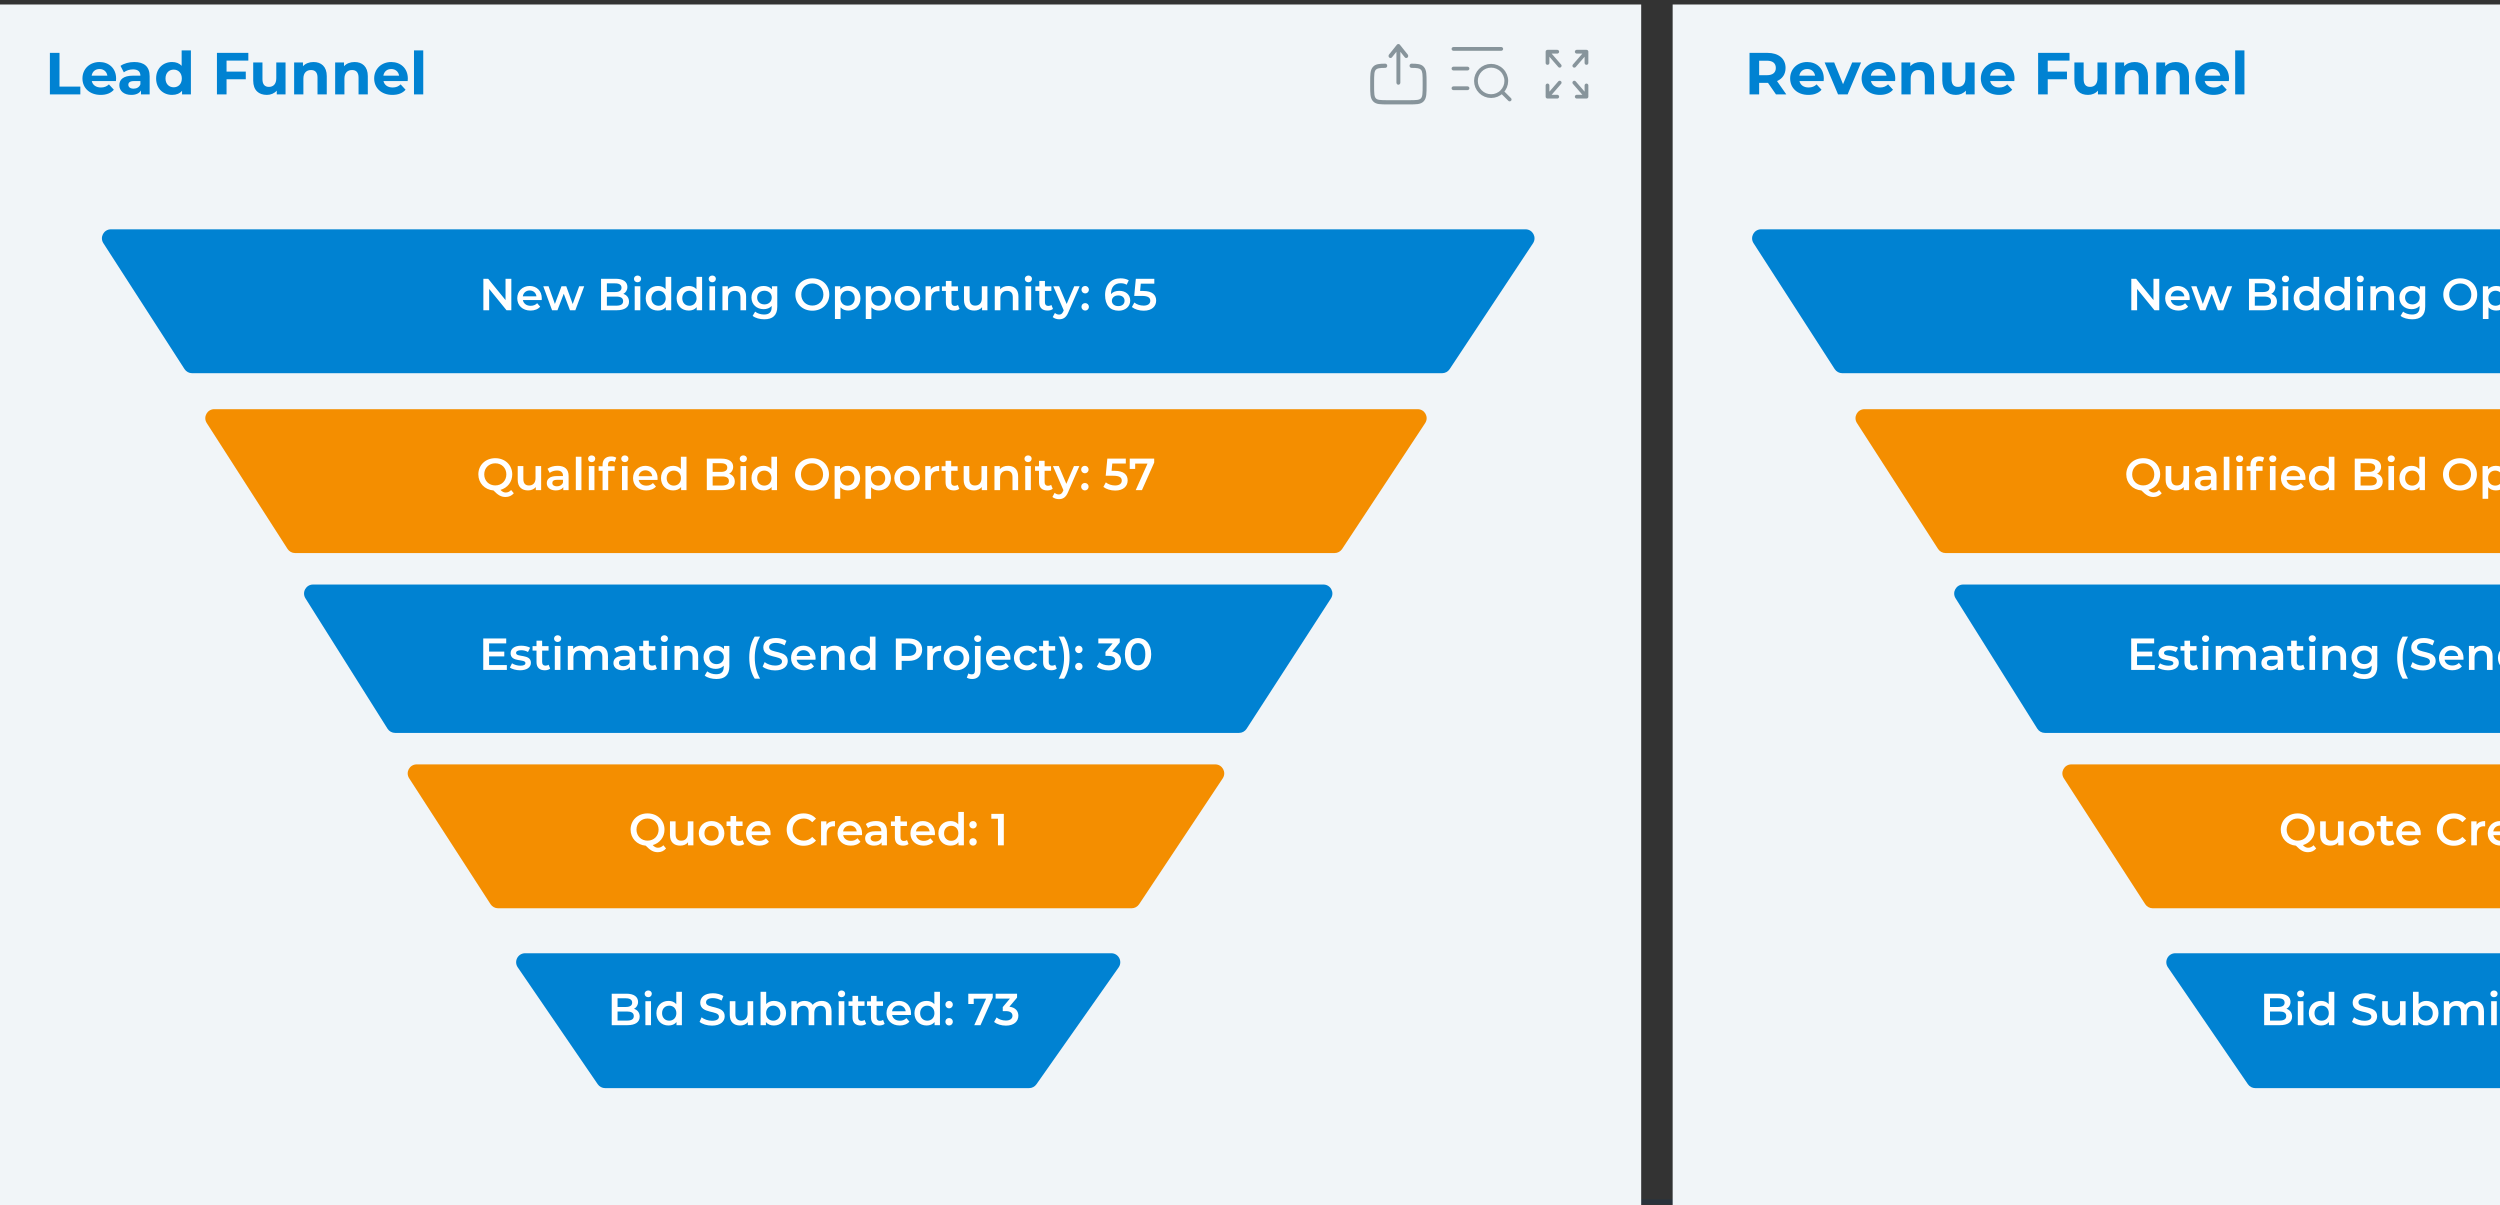
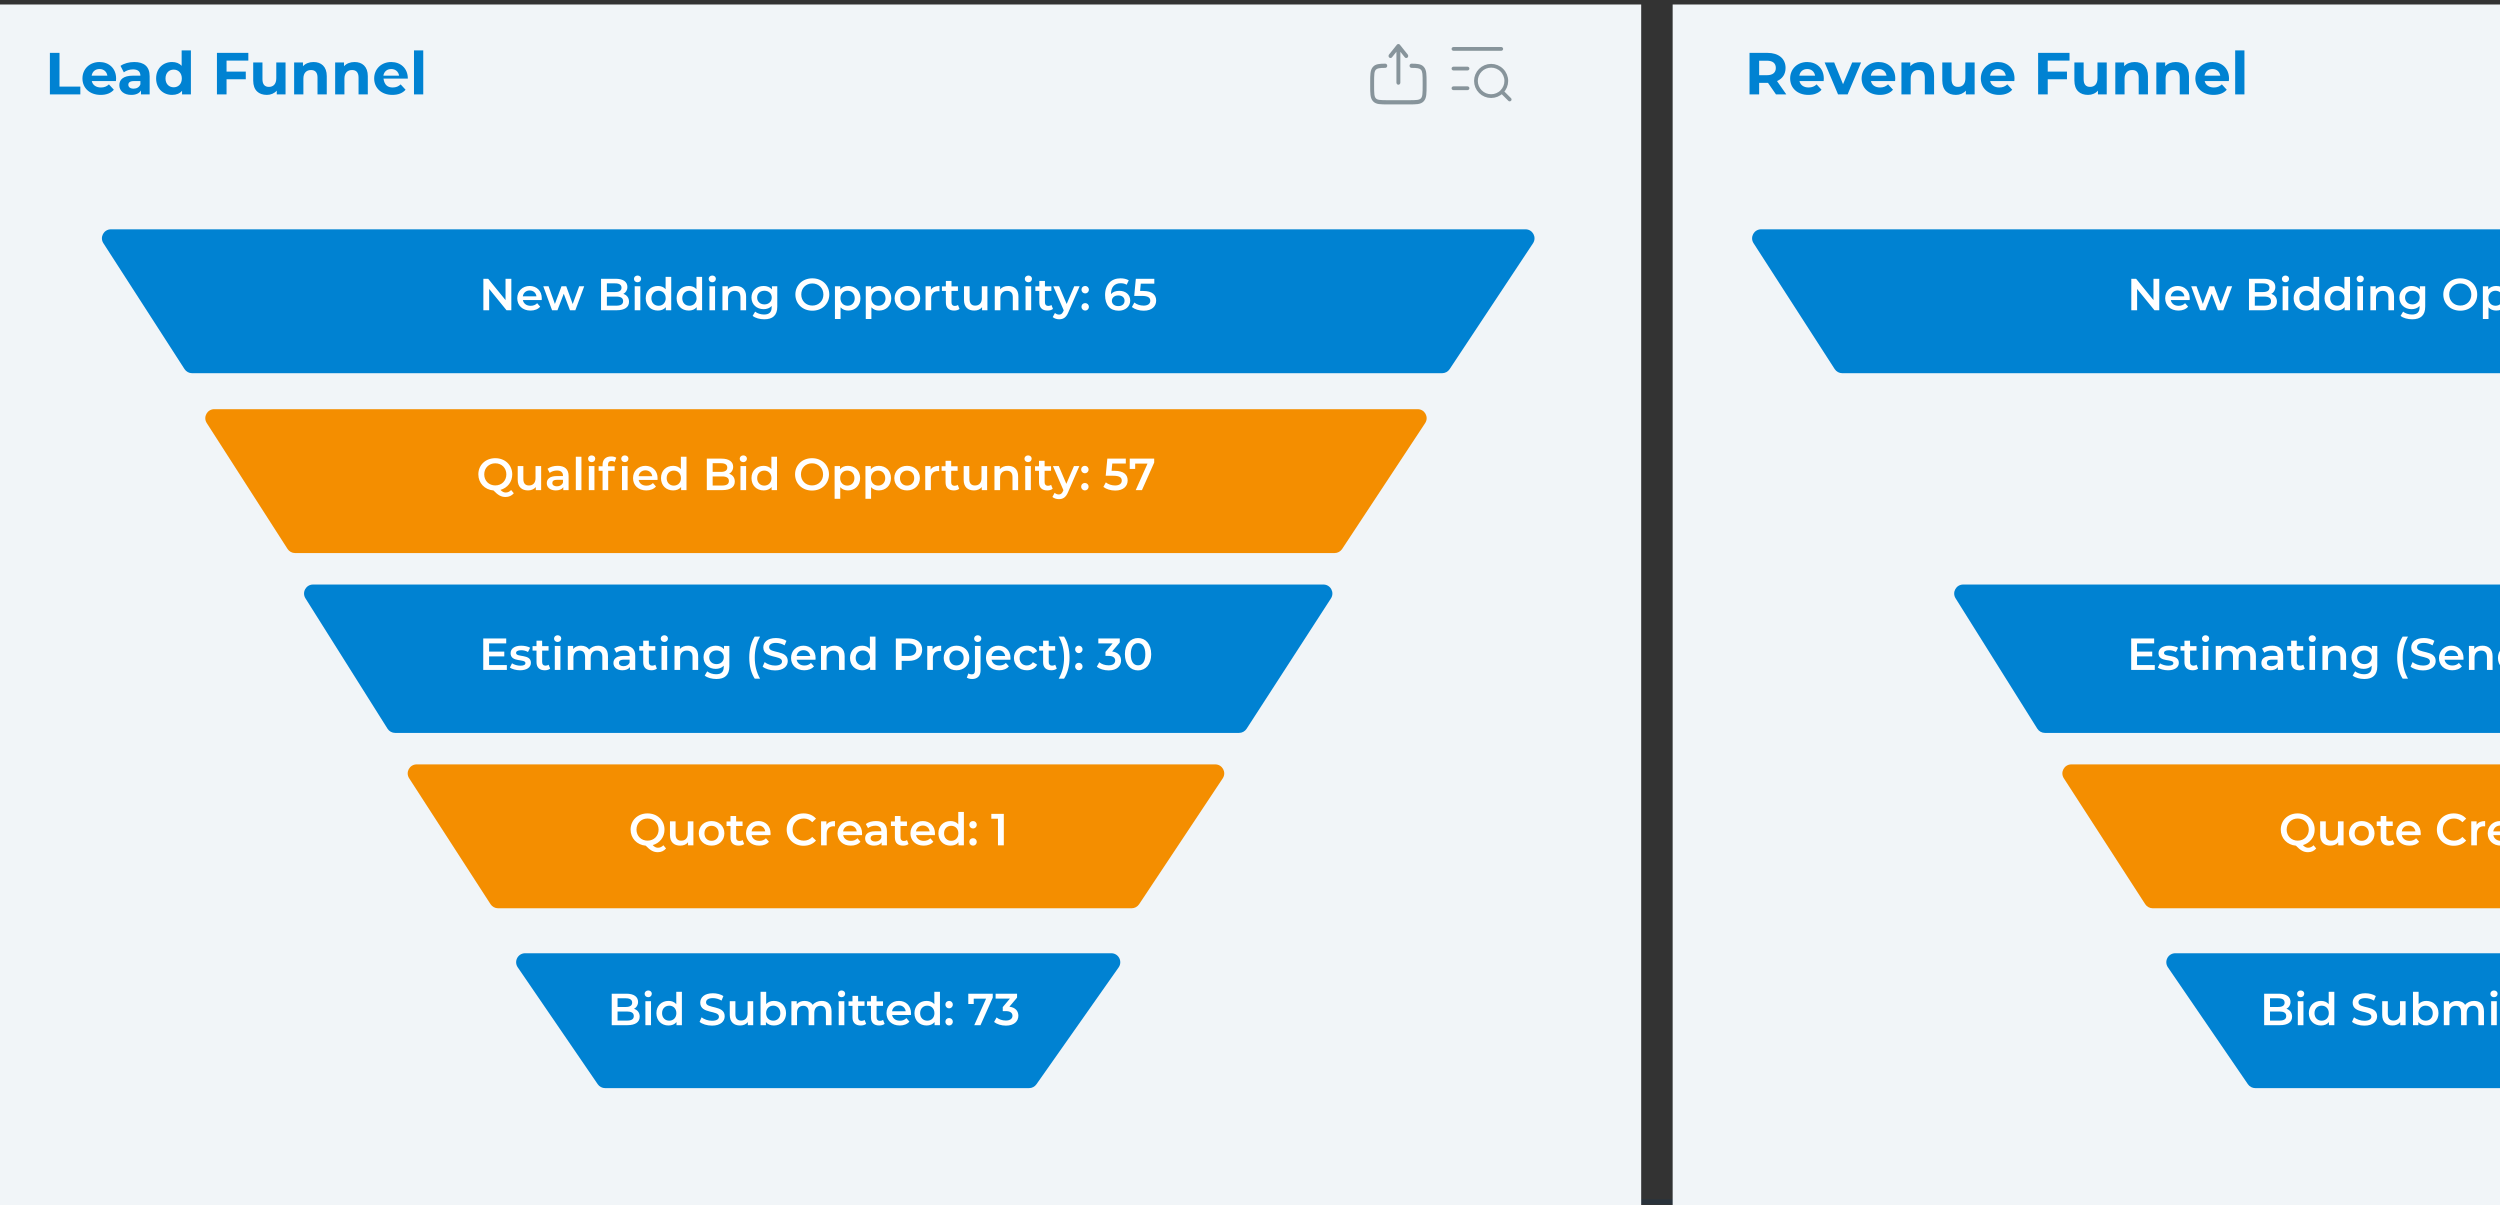
<svg xmlns="http://www.w3.org/2000/svg" width="556" height="268" viewBox="0 0 556 268" fill="none">
  <rect x="0" y="0" width="556" height="268" fill="#333333" stroke="none" />
  <g clip-path="url(#clip0_5120_488)">
    <line opacity="0.31" y1="267.281" x2="584.08" y2="267.281" stroke="#15324E" stroke-width="1.125" />
    <rect y="1" width="365" height="267" fill="#F1F5F8" />
    <rect x="372" y="1" width="365" height="267" fill="#F1F5F8" />
-     <path d="M11.096 21V11.76H13.234V19.258H17.867V21H11.096ZM25.822 17.476C25.822 17.634 25.795 17.858 25.782 18.03H20.41C20.608 18.914 21.36 19.456 22.442 19.456C23.195 19.456 23.736 19.231 24.224 18.769L25.32 19.957C24.66 20.71 23.67 21.106 22.39 21.106C19.934 21.106 18.337 19.561 18.337 17.449C18.337 15.324 19.961 13.793 22.126 13.793C24.211 13.793 25.822 15.192 25.822 17.476ZM22.139 15.35C21.202 15.35 20.528 15.918 20.383 16.829H23.881C23.736 15.931 23.063 15.35 22.139 15.35ZM29.864 13.793C32.028 13.793 33.282 14.796 33.282 16.948V21H31.355V20.116C30.972 20.762 30.233 21.106 29.19 21.106C27.527 21.106 26.537 20.182 26.537 18.954C26.537 17.7 27.422 16.829 29.586 16.829H31.223C31.223 15.944 30.695 15.43 29.586 15.43C28.834 15.43 28.055 15.68 27.54 16.09L26.801 14.651C27.58 14.096 28.728 13.793 29.864 13.793ZM29.705 19.72C30.392 19.72 30.986 19.403 31.223 18.756V18.03H29.811C28.847 18.03 28.544 18.386 28.544 18.862C28.544 19.376 28.979 19.72 29.705 19.72ZM40.398 11.206H42.457V21H40.49V20.182C39.975 20.802 39.223 21.106 38.273 21.106C36.266 21.106 34.722 19.68 34.722 17.449C34.722 15.218 36.266 13.793 38.273 13.793C39.144 13.793 39.883 14.07 40.398 14.651V11.206ZM38.629 19.416C39.645 19.416 40.437 18.677 40.437 17.449C40.437 16.222 39.645 15.482 38.629 15.482C37.599 15.482 36.807 16.222 36.807 17.449C36.807 18.677 37.599 19.416 38.629 19.416ZM55.229 13.476H50.385V15.918H54.662V17.634H50.385V21H48.246V11.76H55.229V13.476ZM61.446 13.898H63.506V21H61.552V20.155C61.011 20.776 60.219 21.106 59.348 21.106C57.566 21.106 56.312 20.102 56.312 17.911V13.898H58.371V17.608C58.371 18.796 58.899 19.324 59.81 19.324C60.76 19.324 61.446 18.716 61.446 17.41V13.898ZM69.73 13.793C71.406 13.793 72.673 14.77 72.673 16.934V21H70.614V17.251C70.614 16.103 70.086 15.575 69.175 15.575C68.185 15.575 67.472 16.182 67.472 17.489V21H65.413V13.898H67.38V14.73C67.934 14.123 68.766 13.793 69.73 13.793ZM78.856 13.793C80.533 13.793 81.8 14.77 81.8 16.934V21H79.741V17.251C79.741 16.103 79.213 15.575 78.302 15.575C77.312 15.575 76.599 16.182 76.599 17.489V21H74.54V13.898H76.507V14.73C77.061 14.123 77.893 13.793 78.856 13.793ZM90.7 17.476C90.7 17.634 90.674 17.858 90.661 18.03H85.288C85.486 18.914 86.239 19.456 87.321 19.456C88.073 19.456 88.615 19.231 89.103 18.769L90.199 19.957C89.539 20.71 88.549 21.106 87.268 21.106C84.813 21.106 83.216 19.561 83.216 17.449C83.216 15.324 84.839 13.793 87.004 13.793C89.09 13.793 90.7 15.192 90.7 17.476ZM87.017 15.35C86.08 15.35 85.407 15.918 85.262 16.829H88.76C88.615 15.931 87.941 15.35 87.017 15.35ZM92.071 21V11.206H94.13V21H92.071Z" fill="#0082D2" />
+     <path d="M11.096 21V11.76H13.234V19.258H17.867V21H11.096ZM25.822 17.476C25.822 17.634 25.795 17.858 25.782 18.03H20.41C20.608 18.914 21.36 19.456 22.442 19.456C23.195 19.456 23.736 19.231 24.224 18.769L25.32 19.957C24.66 20.71 23.67 21.106 22.39 21.106C19.934 21.106 18.337 19.561 18.337 17.449C18.337 15.324 19.961 13.793 22.126 13.793C24.211 13.793 25.822 15.192 25.822 17.476ZM22.139 15.35C21.202 15.35 20.528 15.918 20.383 16.829H23.881C23.736 15.931 23.063 15.35 22.139 15.35ZM29.864 13.793C32.028 13.793 33.282 14.796 33.282 16.948V21H31.355V20.116C30.972 20.762 30.233 21.106 29.19 21.106C27.527 21.106 26.537 20.182 26.537 18.954C26.537 17.7 27.422 16.829 29.586 16.829H31.223C31.223 15.944 30.695 15.43 29.586 15.43C28.834 15.43 28.055 15.68 27.54 16.09L26.801 14.651C27.58 14.096 28.728 13.793 29.864 13.793ZM29.705 19.72C30.392 19.72 30.986 19.403 31.223 18.756V18.03H29.811C28.847 18.03 28.544 18.386 28.544 18.862C28.544 19.376 28.979 19.72 29.705 19.72ZM40.398 11.206H42.457V21H40.49V20.182C39.975 20.802 39.223 21.106 38.273 21.106C36.266 21.106 34.722 19.68 34.722 17.449C34.722 15.218 36.266 13.793 38.273 13.793C39.144 13.793 39.883 14.07 40.398 14.651V11.206ZM38.629 19.416C39.645 19.416 40.437 18.677 40.437 17.449C40.437 16.222 39.645 15.482 38.629 15.482C37.599 15.482 36.807 16.222 36.807 17.449C36.807 18.677 37.599 19.416 38.629 19.416ZM55.229 13.476H50.385V15.918H54.662V17.634H50.385V21H48.246V11.76H55.229V13.476ZM61.446 13.898H63.506V21H61.552V20.155C61.011 20.776 60.219 21.106 59.348 21.106C57.566 21.106 56.312 20.102 56.312 17.911V13.898H58.371V17.608C58.371 18.796 58.899 19.324 59.81 19.324C60.76 19.324 61.446 18.716 61.446 17.41V13.898ZM69.73 13.793C71.406 13.793 72.673 14.77 72.673 16.934V21H70.614V17.251C70.614 16.103 70.086 15.575 69.175 15.575C68.185 15.575 67.472 16.182 67.472 17.489V21H65.413V13.898H67.38V14.73C67.934 14.123 68.766 13.793 69.73 13.793ZM78.856 13.793C80.533 13.793 81.8 14.77 81.8 16.934V21H79.741V17.251C79.741 16.103 79.213 15.575 78.302 15.575C77.312 15.575 76.599 16.182 76.599 17.489V21H74.54V13.898H76.507V14.73C77.061 14.123 77.893 13.793 78.856 13.793ZM90.7 17.476H85.288C85.486 18.914 86.239 19.456 87.321 19.456C88.073 19.456 88.615 19.231 89.103 18.769L90.199 19.957C89.539 20.71 88.549 21.106 87.268 21.106C84.813 21.106 83.216 19.561 83.216 17.449C83.216 15.324 84.839 13.793 87.004 13.793C89.09 13.793 90.7 15.192 90.7 17.476ZM87.017 15.35C86.08 15.35 85.407 15.918 85.262 16.829H88.76C88.615 15.931 87.941 15.35 87.017 15.35ZM92.071 21V11.206H94.13V21H92.071Z" fill="#0082D2" />
    <path d="M41.036 82.084L22.988 54.084C22.13 52.753 23.085 51 24.669 51H339.276C340.871 51 341.824 52.775 340.943 54.105L322.394 82.105C322.023 82.664 321.397 83 320.727 83H42.717C42.037 83 41.404 82.655 41.036 82.084Z" fill="#0082D2" />
    <path d="M63.949 122.08L45.977 94.08C45.123 92.749 46.079 91 47.66 91H315.285C316.878 91 317.831 92.772 316.954 94.101L298.483 122.101C298.113 122.662 297.486 123 296.813 123H65.632C64.951 123 64.317 122.653 63.949 122.08Z" fill="#F48E00" />
    <path d="M109.092 201.086L90.994 173.086C90.134 171.755 91.09 170 92.674 170H270.27C271.866 170 272.819 171.777 271.936 173.107L253.336 201.107C252.965 201.665 252.34 202 251.67 202H110.772C110.093 202 109.461 201.656 109.092 201.086Z" fill="#F48E00" />
    <path d="M86.188 162.066L67.93 133.066C67.091 131.734 68.049 130 69.623 130H294.324C295.909 130 296.864 131.756 296.003 133.087L277.238 162.087C276.869 162.656 276.237 163 275.559 163H87.88C87.193 163 86.554 162.647 86.188 162.066Z" fill="#0082D2" />
    <path d="M132.933 241.129L115.141 215.129C114.233 213.802 115.184 212 116.792 212H247.148C248.768 212 249.716 213.825 248.784 215.151L230.498 241.151C230.124 241.683 229.513 242 228.862 242H134.584C133.924 242 133.306 241.674 132.933 241.129Z" fill="#0082D2" />
    <path d="M112.431 62H113.721V69H112.651L108.791 64.26V69H107.501V62H108.571L112.431 66.74V62ZM120.496 66.36C120.496 66.46 120.486 66.61 120.476 66.73H116.286C116.436 67.51 117.086 68.01 118.016 68.01C118.616 68.01 119.086 67.82 119.466 67.43L120.136 68.2C119.656 68.77 118.906 69.07 117.986 69.07C116.196 69.07 115.036 67.92 115.036 66.33C115.036 64.74 116.206 63.6 117.796 63.6C119.356 63.6 120.496 64.69 120.496 66.36ZM117.796 64.6C116.986 64.6 116.396 65.12 116.276 65.9H119.306C119.206 65.13 118.616 64.6 117.796 64.6ZM128.819 63.66H129.929L127.959 69H126.759L125.379 65.32L123.979 69H122.779L120.819 63.66H121.999L123.409 67.6L124.879 63.66H125.929L127.369 67.62L128.819 63.66ZM138.632 65.36C139.382 65.6 139.892 66.19 139.892 67.1C139.892 68.3 138.952 69 137.152 69H133.672V62H136.952C138.632 62 139.532 62.71 139.532 63.82C139.532 64.54 139.172 65.07 138.632 65.36ZM136.812 63.02H134.972V64.95H136.812C137.712 64.95 138.222 64.63 138.222 63.99C138.222 63.34 137.712 63.02 136.812 63.02ZM137.072 67.98C138.052 67.98 138.582 67.67 138.582 66.97C138.582 66.27 138.052 65.96 137.072 65.96H134.972V67.98H137.072ZM141.79 62.78C141.33 62.78 140.99 62.45 140.99 62.03C140.99 61.61 141.33 61.28 141.79 61.28C142.25 61.28 142.59 61.59 142.59 62C142.59 62.44 142.26 62.78 141.79 62.78ZM141.16 69V63.66H142.41V69H141.16ZM148.03 61.58H149.28V69H148.08V68.31C147.66 68.82 147.04 69.07 146.31 69.07C144.76 69.07 143.61 67.99 143.61 66.33C143.61 64.67 144.76 63.6 146.31 63.6C147 63.6 147.61 63.83 148.03 64.32V61.58ZM146.46 68C147.36 68 148.05 67.35 148.05 66.33C148.05 65.31 147.36 64.66 146.46 64.66C145.56 64.66 144.87 65.31 144.87 66.33C144.87 67.35 145.56 68 146.46 68ZM154.896 61.58H156.146V69H154.946V68.31C154.526 68.82 153.906 69.07 153.176 69.07C151.626 69.07 150.476 67.99 150.476 66.33C150.476 64.67 151.626 63.6 153.176 63.6C153.866 63.6 154.476 63.83 154.896 64.32V61.58ZM153.326 68C154.226 68 154.916 67.35 154.916 66.33C154.916 65.31 154.226 64.66 153.326 64.66C152.426 64.66 151.736 65.31 151.736 66.33C151.736 67.35 152.426 68 153.326 68ZM158.411 62.78C157.951 62.78 157.611 62.45 157.611 62.03C157.611 61.61 157.951 61.28 158.411 61.28C158.871 61.28 159.211 61.59 159.211 62C159.211 62.44 158.881 62.78 158.411 62.78ZM157.781 69V63.66H159.031V69H157.781ZM163.702 63.6C164.982 63.6 165.932 64.33 165.932 65.94V69H164.682V66.1C164.682 65.15 164.212 64.69 163.412 64.69C162.522 64.69 161.922 65.23 161.922 66.3V69H160.672V63.66H161.862V64.35C162.272 63.86 162.922 63.6 163.702 63.6ZM171.676 63.66H172.866V68.19C172.866 70.13 171.856 71.01 169.986 71.01C168.986 71.01 167.996 70.75 167.386 70.25L167.946 69.31C168.416 69.7 169.176 69.95 169.916 69.95C171.096 69.95 171.616 69.41 171.616 68.33V68.05C171.176 68.53 170.546 68.76 169.826 68.76C168.296 68.76 167.126 67.72 167.126 66.17C167.126 64.62 168.296 63.6 169.826 63.6C170.576 63.6 171.236 63.84 171.676 64.37V63.66ZM170.016 67.7C170.956 67.7 171.636 67.08 171.636 66.17C171.636 65.27 170.956 64.66 170.016 64.66C169.066 64.66 168.386 65.27 168.386 66.17C168.386 67.08 169.066 67.7 170.016 67.7ZM180.663 69.1C178.493 69.1 176.893 67.57 176.893 65.5C176.893 63.43 178.493 61.9 180.663 61.9C182.833 61.9 184.433 63.42 184.433 65.5C184.433 67.58 182.833 69.1 180.663 69.1ZM180.663 67.96C182.073 67.96 183.123 66.93 183.123 65.5C183.123 64.07 182.073 63.04 180.663 63.04C179.253 63.04 178.203 64.07 178.203 65.5C178.203 66.93 179.253 67.96 180.663 67.96ZM188.651 63.6C190.211 63.6 191.361 64.68 191.361 66.33C191.361 67.99 190.211 69.07 188.651 69.07C187.971 69.07 187.371 68.84 186.941 68.35V70.94H185.691V63.66H186.881V64.36C187.301 63.85 187.921 63.6 188.651 63.6ZM188.511 68C189.411 68 190.091 67.35 190.091 66.33C190.091 65.31 189.411 64.66 188.511 64.66C187.611 64.66 186.921 65.31 186.921 66.33C186.921 67.35 187.611 68 188.511 68ZM195.507 63.6C197.067 63.6 198.217 64.68 198.217 66.33C198.217 67.99 197.067 69.07 195.507 69.07C194.827 69.07 194.227 68.84 193.797 68.35V70.94H192.547V63.66H193.737V64.36C194.157 63.85 194.777 63.6 195.507 63.6ZM195.367 68C196.267 68 196.947 67.35 196.947 66.33C196.947 65.31 196.267 64.66 195.367 64.66C194.467 64.66 193.777 65.31 193.777 66.33C193.777 67.35 194.467 68 195.367 68ZM201.802 69.07C200.162 69.07 198.962 67.93 198.962 66.33C198.962 64.73 200.162 63.6 201.802 63.6C203.462 63.6 204.652 64.73 204.652 66.33C204.652 67.93 203.462 69.07 201.802 69.07ZM201.802 68C202.712 68 203.392 67.35 203.392 66.33C203.392 65.31 202.712 64.66 201.802 64.66C200.902 64.66 200.222 65.31 200.222 66.33C200.222 67.35 200.902 68 201.802 68ZM207.037 64.44C207.397 63.88 208.047 63.6 208.937 63.6V64.79C208.827 64.77 208.737 64.76 208.647 64.76C207.697 64.76 207.097 65.32 207.097 66.41V69H205.847V63.66H207.037V64.44ZM213.053 67.82L213.403 68.71C213.103 68.95 212.653 69.07 212.203 69.07C211.033 69.07 210.363 68.45 210.363 67.27V64.7H209.483V63.7H210.363V62.48H211.613V63.7H213.043V64.7H211.613V67.24C211.613 67.76 211.873 68.04 212.353 68.04C212.613 68.04 212.863 67.97 213.053 67.82ZM218.351 63.66H219.601V69H218.411V68.32C218.011 68.81 217.381 69.07 216.691 69.07C215.321 69.07 214.391 68.32 214.391 66.71V63.66H215.641V66.54C215.641 67.51 216.101 67.97 216.891 67.97C217.761 67.97 218.351 67.43 218.351 66.36V63.66ZM224.268 63.6C225.548 63.6 226.498 64.33 226.498 65.94V69H225.248V66.1C225.248 65.15 224.778 64.69 223.978 64.69C223.088 64.69 222.488 65.23 222.488 66.3V69H221.238V63.66H222.428V64.35C222.838 63.86 223.488 63.6 224.268 63.6ZM228.714 62.78C228.254 62.78 227.914 62.45 227.914 62.03C227.914 61.61 228.254 61.28 228.714 61.28C229.174 61.28 229.514 61.59 229.514 62C229.514 62.44 229.184 62.78 228.714 62.78ZM228.084 69V63.66H229.334V69H228.084ZM233.834 67.82L234.184 68.71C233.884 68.95 233.434 69.07 232.984 69.07C231.814 69.07 231.144 68.45 231.144 67.27V64.7H230.264V63.7H231.144V62.48H232.394V63.7H233.824V64.7H232.394V67.24C232.394 67.76 232.654 68.04 233.134 68.04C233.394 68.04 233.644 67.97 233.834 67.82ZM238.915 63.66H240.115L237.615 69.43C237.125 70.64 236.445 71.01 235.555 71.01C235.025 71.01 234.465 70.83 234.125 70.52L234.625 69.6C234.865 69.83 235.205 69.97 235.545 69.97C235.985 69.97 236.245 69.76 236.485 69.23L236.575 69.02L234.245 63.66H235.545L237.225 67.61L238.915 63.66ZM241.345 65.26C240.895 65.26 240.525 64.91 240.525 64.43C240.525 63.93 240.895 63.6 241.345 63.6C241.795 63.6 242.165 63.93 242.165 64.43C242.165 64.91 241.795 65.26 241.345 65.26ZM241.345 69.07C240.895 69.07 240.525 68.72 240.525 68.24C240.525 67.74 240.895 67.41 241.345 67.41C241.795 67.41 242.165 67.74 242.165 68.24C242.165 68.72 241.795 69.07 241.345 69.07ZM248.95 64.68C250.33 64.68 251.36 65.52 251.36 66.83C251.36 68.22 250.23 69.1 248.8 69.1C246.89 69.1 245.77 67.87 245.77 65.62C245.77 63.22 247.17 61.9 249.2 61.9C249.9 61.9 250.57 62.05 251.04 62.35L250.56 63.33C250.18 63.08 249.72 62.99 249.23 62.99C247.91 62.99 247.08 63.81 247.08 65.4V65.41C247.5 64.92 248.17 64.68 248.95 64.68ZM248.73 68.08C249.54 68.08 250.1 67.62 250.1 66.89C250.1 66.16 249.55 65.7 248.7 65.7C247.86 65.7 247.28 66.21 247.28 66.9C247.28 67.56 247.8 68.08 248.73 68.08ZM254.23 64.71C256.3 64.71 257.13 65.61 257.13 66.85C257.13 68.08 256.24 69.1 254.36 69.1C253.37 69.1 252.37 68.8 251.73 68.29L252.28 67.28C252.79 67.7 253.55 67.97 254.34 67.97C255.27 67.97 255.82 67.56 255.82 66.9C255.82 66.23 255.39 65.81 253.94 65.81H252.25L252.61 62H256.72V63.09H253.71L253.56 64.71H254.23Z" fill="white" />
    <path d="M113.673 108.98L114.273 109.7C113.813 110.24 113.183 110.53 112.443 110.53C111.493 110.53 110.783 110.16 109.753 109.08C107.793 108.91 106.383 107.44 106.383 105.5C106.383 103.43 107.983 101.9 110.153 101.9C112.323 101.9 113.923 103.42 113.923 105.5C113.923 107.19 112.863 108.51 111.303 108.95C111.703 109.38 112.063 109.54 112.473 109.54C112.933 109.54 113.333 109.35 113.673 108.98ZM107.693 105.5C107.693 106.93 108.743 107.96 110.153 107.96C111.563 107.96 112.613 106.93 112.613 105.5C112.613 104.07 111.563 103.04 110.153 103.04C108.743 103.04 107.693 104.07 107.693 105.5ZM119.101 103.66H120.351V109H119.161V108.32C118.761 108.81 118.131 109.07 117.441 109.07C116.071 109.07 115.141 108.32 115.141 106.71V103.66H116.391V106.54C116.391 107.51 116.851 107.97 117.641 107.97C118.511 107.97 119.101 107.43 119.101 106.36V103.66ZM124.028 103.6C125.568 103.6 126.458 104.33 126.458 105.87V109H125.278V108.35C124.978 108.81 124.398 109.07 123.598 109.07C122.378 109.07 121.608 108.4 121.608 107.47C121.608 106.58 122.208 105.88 123.828 105.88H125.208V105.8C125.208 105.07 124.768 104.64 123.878 104.64C123.278 104.64 122.658 104.84 122.258 105.17L121.768 104.26C122.338 103.82 123.168 103.6 124.028 103.6ZM123.858 108.16C124.468 108.16 124.998 107.88 125.208 107.33V106.71H123.918C123.068 106.71 122.838 107.03 122.838 107.42C122.838 107.87 123.218 108.16 123.858 108.16ZM128.062 109V101.58H129.312V109H128.062ZM131.583 102.78C131.123 102.78 130.783 102.45 130.783 102.03C130.783 101.61 131.123 101.28 131.583 101.28C132.043 101.28 132.383 101.59 132.383 102C132.383 102.44 132.053 102.78 131.583 102.78ZM130.953 109V103.66H132.203V109H130.953ZM138.963 102.78C138.503 102.78 138.163 102.45 138.163 102.03C138.163 101.61 138.503 101.28 138.963 101.28C139.423 101.28 139.763 101.59 139.763 102C139.763 102.44 139.433 102.78 138.963 102.78ZM134.013 103.36C134.013 102.24 134.683 101.51 135.923 101.51C136.353 101.51 136.773 101.6 137.053 101.8L136.703 102.74C136.513 102.61 136.273 102.52 136.013 102.52C135.493 102.52 135.223 102.81 135.223 103.38V103.7H136.693V104.7H135.263V109H134.013V104.7H133.133V103.7H134.013V103.36ZM138.333 109V103.66H139.583V109H138.333ZM146.246 106.36C146.246 106.46 146.236 106.61 146.226 106.73H142.036C142.186 107.51 142.836 108.01 143.766 108.01C144.366 108.01 144.836 107.82 145.216 107.43L145.886 108.2C145.406 108.77 144.656 109.07 143.736 109.07C141.946 109.07 140.786 107.92 140.786 106.33C140.786 104.74 141.956 103.6 143.546 103.6C145.106 103.6 146.246 104.69 146.246 106.36ZM143.546 104.6C142.736 104.6 142.146 105.12 142.026 105.9H145.056C144.956 105.13 144.366 104.6 143.546 104.6ZM151.427 101.58H152.677V109H151.477V108.31C151.057 108.82 150.437 109.07 149.707 109.07C148.157 109.07 147.007 107.99 147.007 106.33C147.007 104.67 148.157 103.6 149.707 103.6C150.397 103.6 151.007 103.83 151.427 104.32V101.58ZM149.857 108C150.757 108 151.447 107.35 151.447 106.33C151.447 105.31 150.757 104.66 149.857 104.66C148.957 104.66 148.267 105.31 148.267 106.33C148.267 107.35 148.957 108 149.857 108ZM162.156 105.36C162.906 105.6 163.416 106.19 163.416 107.1C163.416 108.3 162.476 109 160.676 109H157.196V102H160.476C162.156 102 163.056 102.71 163.056 103.82C163.056 104.54 162.696 105.07 162.156 105.36ZM160.336 103.02H158.496V104.95H160.336C161.236 104.95 161.746 104.63 161.746 103.99C161.746 103.34 161.236 103.02 160.336 103.02ZM160.596 107.98C161.576 107.98 162.106 107.67 162.106 106.97C162.106 106.27 161.576 105.96 160.596 105.96H158.496V107.98H160.596ZM165.313 102.78C164.853 102.78 164.513 102.45 164.513 102.03C164.513 101.61 164.853 101.28 165.313 101.28C165.773 101.28 166.113 101.59 166.113 102C166.113 102.44 165.783 102.78 165.313 102.78ZM164.683 109V103.66H165.933V109H164.683ZM171.554 101.58H172.804V109H171.604V108.31C171.184 108.82 170.564 109.07 169.834 109.07C168.284 109.07 167.134 107.99 167.134 106.33C167.134 104.67 168.284 103.6 169.834 103.6C170.524 103.6 171.134 103.83 171.554 104.32V101.58ZM169.984 108C170.884 108 171.574 107.35 171.574 106.33C171.574 105.31 170.884 104.66 169.984 104.66C169.084 104.66 168.394 105.31 168.394 106.33C168.394 107.35 169.084 108 169.984 108ZM180.593 109.1C178.423 109.1 176.823 107.57 176.823 105.5C176.823 103.43 178.423 101.9 180.593 101.9C182.763 101.9 184.363 103.42 184.363 105.5C184.363 107.58 182.763 109.1 180.593 109.1ZM180.593 107.96C182.003 107.96 183.053 106.93 183.053 105.5C183.053 104.07 182.003 103.04 180.593 103.04C179.183 103.04 178.133 104.07 178.133 105.5C178.133 106.93 179.183 107.96 180.593 107.96ZM188.581 103.6C190.141 103.6 191.291 104.68 191.291 106.33C191.291 107.99 190.141 109.07 188.581 109.07C187.901 109.07 187.301 108.84 186.871 108.35V110.94H185.621V103.66H186.811V104.36C187.231 103.85 187.851 103.6 188.581 103.6ZM188.441 108C189.341 108 190.021 107.35 190.021 106.33C190.021 105.31 189.341 104.66 188.441 104.66C187.541 104.66 186.851 105.31 186.851 106.33C186.851 107.35 187.541 108 188.441 108ZM195.436 103.6C196.996 103.6 198.146 104.68 198.146 106.33C198.146 107.99 196.996 109.07 195.436 109.07C194.756 109.07 194.156 108.84 193.726 108.35V110.94H192.476V103.66H193.666V104.36C194.086 103.85 194.706 103.6 195.436 103.6ZM195.296 108C196.196 108 196.876 107.35 196.876 106.33C196.876 105.31 196.196 104.66 195.296 104.66C194.396 104.66 193.706 105.31 193.706 106.33C193.706 107.35 194.396 108 195.296 108ZM201.732 109.07C200.092 109.07 198.892 107.93 198.892 106.33C198.892 104.73 200.092 103.6 201.732 103.6C203.392 103.6 204.582 104.73 204.582 106.33C204.582 107.93 203.392 109.07 201.732 109.07ZM201.732 108C202.642 108 203.322 107.35 203.322 106.33C203.322 105.31 202.642 104.66 201.732 104.66C200.832 104.66 200.152 105.31 200.152 106.33C200.152 107.35 200.832 108 201.732 108ZM206.967 104.44C207.327 103.88 207.977 103.6 208.867 103.6V104.79C208.757 104.77 208.667 104.76 208.577 104.76C207.627 104.76 207.027 105.32 207.027 106.41V109H205.777V103.66H206.967V104.44ZM212.983 107.82L213.333 108.71C213.033 108.95 212.583 109.07 212.133 109.07C210.963 109.07 210.293 108.45 210.293 107.27V104.7H209.413V103.7H210.293V102.48H211.543V103.7H212.973V104.7H211.543V107.24C211.543 107.76 211.803 108.04 212.283 108.04C212.543 108.04 212.793 107.97 212.983 107.82ZM218.281 103.66H219.531V109H218.341V108.32C217.941 108.81 217.311 109.07 216.621 109.07C215.251 109.07 214.321 108.32 214.321 106.71V103.66H215.571V106.54C215.571 107.51 216.031 107.97 216.821 107.97C217.691 107.97 218.281 107.43 218.281 106.36V103.66ZM224.198 103.6C225.478 103.6 226.428 104.33 226.428 105.94V109H225.178V106.1C225.178 105.15 224.708 104.69 223.908 104.69C223.018 104.69 222.418 105.23 222.418 106.3V109H221.168V103.66H222.358V104.35C222.768 103.86 223.418 103.6 224.198 103.6ZM228.643 102.78C228.183 102.78 227.843 102.45 227.843 102.03C227.843 101.61 228.183 101.28 228.643 101.28C229.103 101.28 229.443 101.59 229.443 102C229.443 102.44 229.113 102.78 228.643 102.78ZM228.013 109V103.66H229.263V109H228.013ZM233.764 107.82L234.114 108.71C233.814 108.95 233.364 109.07 232.914 109.07C231.744 109.07 231.074 108.45 231.074 107.27V104.7H230.194V103.7H231.074V102.48H232.324V103.7H233.754V104.7H232.324V107.24C232.324 107.76 232.584 108.04 233.064 108.04C233.324 108.04 233.574 107.97 233.764 107.82ZM238.845 103.66H240.045L237.545 109.43C237.055 110.64 236.375 111.01 235.485 111.01C234.955 111.01 234.395 110.83 234.055 110.52L234.555 109.6C234.795 109.83 235.135 109.97 235.475 109.97C235.915 109.97 236.175 109.76 236.415 109.23L236.505 109.02L234.175 103.66H235.475L237.155 107.61L238.845 103.66ZM241.275 105.26C240.825 105.26 240.455 104.91 240.455 104.43C240.455 103.93 240.825 103.6 241.275 103.6C241.725 103.6 242.095 103.93 242.095 104.43C242.095 104.91 241.725 105.26 241.275 105.26ZM241.275 109.07C240.825 109.07 240.455 108.72 240.455 108.24C240.455 107.74 240.825 107.41 241.275 107.41C241.725 107.41 242.095 107.74 242.095 108.24C242.095 108.72 241.725 109.07 241.275 109.07ZM247.89 104.71C249.96 104.71 250.79 105.61 250.79 106.85C250.79 108.08 249.9 109.1 248.02 109.1C247.03 109.1 246.03 108.8 245.39 108.29L245.94 107.28C246.45 107.7 247.21 107.97 248 107.97C248.93 107.97 249.48 107.56 249.48 106.9C249.48 106.23 249.05 105.81 247.6 105.81H245.91L246.27 102H250.38V103.09H247.37L247.22 104.71H247.89ZM251.253 102H256.693V102.87L253.973 109H252.583L255.213 103.1H252.463V104.29H251.253V102Z" fill="white" />
    <path d="M108.774 147.91H112.724V149H107.474V142H112.584V143.09H108.774V144.91H112.154V145.98H108.774V147.91ZM115.655 149.07C114.765 149.07 113.875 148.81 113.395 148.47L113.875 147.52C114.345 147.83 115.065 148.05 115.735 148.05C116.525 148.05 116.855 147.83 116.855 147.46C116.855 146.44 113.555 147.4 113.555 145.27C113.555 144.26 114.465 143.6 115.905 143.6C116.615 143.6 117.425 143.77 117.905 144.06L117.425 145.01C116.915 144.71 116.405 144.61 115.895 144.61C115.135 144.61 114.775 144.86 114.775 145.21C114.775 146.29 118.075 145.33 118.075 147.42C118.075 148.42 117.155 149.07 115.655 149.07ZM122.011 147.82L122.361 148.71C122.061 148.95 121.611 149.07 121.161 149.07C119.991 149.07 119.321 148.45 119.321 147.27V144.7H118.441V143.7H119.321V142.48H120.571V143.7H122.001V144.7H120.571V147.24C120.571 147.76 120.831 148.04 121.311 148.04C121.571 148.04 121.821 147.97 122.011 147.82ZM124.019 142.78C123.559 142.78 123.219 142.45 123.219 142.03C123.219 141.61 123.559 141.28 124.019 141.28C124.479 141.28 124.819 141.59 124.819 142C124.819 142.44 124.489 142.78 124.019 142.78ZM123.389 149V143.66H124.639V149H123.389ZM133.02 143.6C134.31 143.6 135.21 144.33 135.21 145.94V149H133.96V146.1C133.96 145.15 133.52 144.69 132.76 144.69C131.94 144.69 131.37 145.23 131.37 146.29V149H130.12V146.1C130.12 145.15 129.68 144.69 128.92 144.69C128.09 144.69 127.53 145.23 127.53 146.29V149H126.28V143.66H127.47V144.34C127.87 143.86 128.49 143.6 129.22 143.6C130 143.6 130.65 143.89 131.02 144.49C131.45 143.94 132.17 143.6 133.02 143.6ZM138.847 143.6C140.387 143.6 141.277 144.33 141.277 145.87V149H140.097V148.35C139.797 148.81 139.217 149.07 138.417 149.07C137.197 149.07 136.427 148.4 136.427 147.47C136.427 146.58 137.027 145.88 138.647 145.88H140.027V145.8C140.027 145.07 139.587 144.64 138.697 144.64C138.097 144.64 137.477 144.84 137.077 145.17L136.587 144.26C137.157 143.82 137.987 143.6 138.847 143.6ZM138.677 148.16C139.287 148.16 139.817 147.88 140.027 147.33V146.71H138.737C137.887 146.71 137.657 147.03 137.657 147.42C137.657 147.87 138.037 148.16 138.677 148.16ZM145.742 147.82L146.092 148.71C145.792 148.95 145.342 149.07 144.892 149.07C143.722 149.07 143.052 148.45 143.052 147.27V144.7H142.172V143.7H143.052V142.48H144.302V143.7H145.732V144.7H144.302V147.24C144.302 147.76 144.562 148.04 145.042 148.04C145.302 148.04 145.552 147.97 145.742 147.82ZM147.75 142.78C147.29 142.78 146.95 142.45 146.95 142.03C146.95 141.61 147.29 141.28 147.75 141.28C148.21 141.28 148.55 141.59 148.55 142C148.55 142.44 148.22 142.78 147.75 142.78ZM147.12 149V143.66H148.37V149H147.12ZM153.04 143.6C154.32 143.6 155.27 144.33 155.27 145.94V149H154.02V146.1C154.02 145.15 153.55 144.69 152.75 144.69C151.86 144.69 151.26 145.23 151.26 146.3V149H150.01V143.66H151.2V144.35C151.61 143.86 152.26 143.6 153.04 143.6ZM161.015 143.66H162.205V148.19C162.205 150.13 161.195 151.01 159.325 151.01C158.325 151.01 157.335 150.75 156.725 150.25L157.285 149.31C157.755 149.7 158.515 149.95 159.255 149.95C160.435 149.95 160.955 149.41 160.955 148.33V148.05C160.515 148.53 159.885 148.76 159.165 148.76C157.635 148.76 156.465 147.72 156.465 146.17C156.465 144.62 157.635 143.6 159.165 143.6C159.915 143.6 160.575 143.84 161.015 144.37V143.66ZM159.355 147.7C160.295 147.7 160.975 147.08 160.975 146.17C160.975 145.27 160.295 144.66 159.355 144.66C158.405 144.66 157.725 145.27 157.725 146.17C157.725 147.08 158.405 147.7 159.355 147.7ZM167.852 150.94C167.072 149.73 166.632 148.1 166.632 146.26C166.632 144.42 167.072 142.77 167.852 141.58H169.042C168.212 143.04 167.862 144.55 167.862 146.26C167.862 147.97 168.212 149.48 169.042 150.94H167.852ZM172.369 149.1C171.279 149.1 170.189 148.76 169.609 148.26L170.059 147.25C170.619 147.7 171.509 148.02 172.369 148.02C173.459 148.02 173.919 147.63 173.919 147.11C173.919 145.6 169.759 146.59 169.759 143.99C169.759 142.86 170.659 141.9 172.579 141.9C173.419 141.9 174.299 142.12 174.909 142.52L174.499 143.53C173.869 143.16 173.179 142.98 172.569 142.98C171.489 142.98 171.049 143.4 171.049 143.93C171.049 145.42 175.199 144.45 175.199 147.02C175.199 148.14 174.289 149.1 172.369 149.1ZM181.388 146.36C181.388 146.46 181.378 146.61 181.368 146.73H177.178C177.328 147.51 177.978 148.01 178.908 148.01C179.508 148.01 179.978 147.82 180.358 147.43L181.028 148.2C180.548 148.77 179.798 149.07 178.878 149.07C177.088 149.07 175.928 147.92 175.928 146.33C175.928 144.74 177.098 143.6 178.688 143.6C180.248 143.6 181.388 144.69 181.388 146.36ZM178.688 144.6C177.878 144.6 177.288 145.12 177.168 145.9H180.198C180.098 145.13 179.508 144.6 178.688 144.6ZM185.619 143.6C186.899 143.6 187.849 144.33 187.849 145.94V149H186.599V146.1C186.599 145.15 186.129 144.69 185.329 144.69C184.439 144.69 183.839 145.23 183.839 146.3V149H182.589V143.66H183.779V144.35C184.189 143.86 184.839 143.6 185.619 143.6ZM193.463 141.58H194.713V149H193.513V148.31C193.093 148.82 192.473 149.07 191.743 149.07C190.193 149.07 189.043 147.99 189.043 146.33C189.043 144.67 190.193 143.6 191.743 143.6C192.433 143.6 193.043 143.83 193.463 144.32V141.58ZM191.893 148C192.793 148 193.483 147.35 193.483 146.33C193.483 145.31 192.793 144.66 191.893 144.66C190.993 144.66 190.303 145.31 190.303 146.33C190.303 147.35 190.993 148 191.893 148ZM202.112 142C203.952 142 205.092 142.94 205.092 144.49C205.092 146.03 203.952 146.98 202.112 146.98H200.532V149H199.232V142H202.112ZM202.052 145.88C203.192 145.88 203.782 145.37 203.782 144.49C203.782 143.61 203.192 143.1 202.052 143.1H200.532V145.88H202.052ZM207.411 144.44C207.771 143.88 208.421 143.6 209.311 143.6V144.79C209.201 144.77 209.111 144.76 209.021 144.76C208.071 144.76 207.471 145.32 207.471 146.41V149H206.221V143.66H207.411V144.44ZM212.723 149.07C211.083 149.07 209.883 147.93 209.883 146.33C209.883 144.73 211.083 143.6 212.723 143.6C214.383 143.6 215.573 144.73 215.573 146.33C215.573 147.93 214.383 149.07 212.723 149.07ZM212.723 148C213.633 148 214.313 147.35 214.313 146.33C214.313 145.31 213.633 144.66 212.723 144.66C211.823 144.66 211.143 145.31 211.143 146.33C211.143 147.35 211.823 148 212.723 148ZM217.448 142.78C216.988 142.78 216.648 142.45 216.648 142.03C216.648 141.61 216.988 141.28 217.448 141.28C217.908 141.28 218.248 141.59 218.248 142C218.248 142.44 217.918 142.78 217.448 142.78ZM216.218 151.01C215.758 151.01 215.308 150.92 215.018 150.7L215.378 149.77C215.568 149.91 215.828 149.98 216.108 149.98C216.568 149.98 216.828 149.7 216.828 149.13V143.66H218.078V149.1C218.078 150.27 217.408 151.01 216.218 151.01ZM224.737 146.36C224.737 146.46 224.727 146.61 224.717 146.73H220.527C220.677 147.51 221.327 148.01 222.257 148.01C222.857 148.01 223.327 147.82 223.707 147.43L224.377 148.2C223.897 148.77 223.147 149.07 222.227 149.07C220.437 149.07 219.277 147.92 219.277 146.33C219.277 144.74 220.447 143.6 222.037 143.6C223.597 143.6 224.737 144.69 224.737 146.36ZM222.037 144.6C221.227 144.6 220.637 145.12 220.517 145.9H223.547C223.447 145.13 222.857 144.6 222.037 144.6ZM228.388 149.07C226.698 149.07 225.498 147.93 225.498 146.33C225.498 144.73 226.698 143.6 228.388 143.6C229.428 143.6 230.258 144.03 230.668 144.84L229.708 145.4C229.388 144.89 228.908 144.66 228.378 144.66C227.458 144.66 226.758 145.3 226.758 146.33C226.758 147.37 227.458 148 228.378 148C228.908 148 229.388 147.77 229.708 147.26L230.668 147.82C230.258 148.62 229.428 149.07 228.388 149.07ZM234.677 147.82L235.027 148.71C234.727 148.95 234.277 149.07 233.827 149.07C232.657 149.07 231.987 148.45 231.987 147.27V144.7H231.107V143.7H231.987V142.48H233.237V143.7H234.667V144.7H233.237V147.24C233.237 147.76 233.497 148.04 233.977 148.04C234.237 148.04 234.487 147.97 234.677 147.82ZM236.645 150.94H235.455C236.285 149.48 236.645 147.97 236.645 146.26C236.645 144.55 236.285 143.04 235.455 141.58H236.645C237.435 142.77 237.865 144.42 237.865 146.26C237.865 148.1 237.435 149.73 236.645 150.94ZM239.932 145.26C239.482 145.26 239.112 144.91 239.112 144.43C239.112 143.93 239.482 143.6 239.932 143.6C240.382 143.6 240.752 143.93 240.752 144.43C240.752 144.91 240.382 145.26 239.932 145.26ZM239.932 149.07C239.482 149.07 239.112 148.72 239.112 148.24C239.112 147.74 239.482 147.41 239.932 147.41C240.382 147.41 240.752 147.74 240.752 148.24C240.752 148.72 240.382 149.07 239.932 149.07ZM247.337 144.89C248.657 145.06 249.327 145.85 249.327 146.9C249.327 148.08 248.437 149.1 246.557 149.1C245.567 149.1 244.577 148.8 243.927 148.29L244.487 147.28C244.987 147.7 245.747 147.97 246.537 147.97C247.467 147.97 248.017 147.56 248.017 146.91C248.017 146.28 247.557 145.87 246.497 145.87H245.857V144.98L247.447 143.09H244.267V142H249.037V142.87L247.337 144.89ZM253.097 149.1C251.437 149.1 250.177 147.8 250.177 145.5C250.177 143.2 251.437 141.9 253.097 141.9C254.767 141.9 256.027 143.2 256.027 145.5C256.027 147.8 254.767 149.1 253.097 149.1ZM253.097 147.97C254.057 147.97 254.717 147.19 254.717 145.5C254.717 143.81 254.057 143.03 253.097 143.03C252.147 143.03 251.487 143.81 251.487 145.5C251.487 147.19 252.147 147.97 253.097 147.97Z" fill="white" />
    <path d="M147.533 187.98L148.133 188.7C147.673 189.24 147.043 189.53 146.303 189.53C145.353 189.53 144.643 189.16 143.613 188.08C141.653 187.91 140.243 186.44 140.243 184.5C140.243 182.43 141.843 180.9 144.013 180.9C146.183 180.9 147.783 182.42 147.783 184.5C147.783 186.19 146.723 187.51 145.163 187.95C145.563 188.38 145.923 188.54 146.333 188.54C146.793 188.54 147.193 188.35 147.533 187.98ZM141.553 184.5C141.553 185.93 142.603 186.96 144.013 186.96C145.423 186.96 146.473 185.93 146.473 184.5C146.473 183.07 145.423 182.04 144.013 182.04C142.603 182.04 141.553 183.07 141.553 184.5ZM152.961 182.66H154.211V188H153.021V187.32C152.621 187.81 151.991 188.07 151.301 188.07C149.931 188.07 149.001 187.32 149.001 185.71V182.66H150.251V185.54C150.251 186.51 150.711 186.97 151.501 186.97C152.371 186.97 152.961 186.43 152.961 185.36V182.66ZM158.247 188.07C156.607 188.07 155.407 186.93 155.407 185.33C155.407 183.73 156.607 182.6 158.247 182.6C159.907 182.6 161.097 183.73 161.097 185.33C161.097 186.93 159.907 188.07 158.247 188.07ZM158.247 187C159.157 187 159.837 186.35 159.837 185.33C159.837 184.31 159.157 183.66 158.247 183.66C157.347 183.66 156.667 184.31 156.667 185.33C156.667 186.35 157.347 187 158.247 187ZM165.153 186.82L165.503 187.71C165.203 187.95 164.753 188.07 164.303 188.07C163.133 188.07 162.463 187.45 162.463 186.27V183.7H161.583V182.7H162.463V181.48H163.713V182.7H165.143V183.7H163.713V186.24C163.713 186.76 163.973 187.04 164.453 187.04C164.713 187.04 164.963 186.97 165.153 186.82ZM171.375 185.36C171.375 185.46 171.365 185.61 171.355 185.73H167.165C167.315 186.51 167.965 187.01 168.895 187.01C169.495 187.01 169.965 186.82 170.345 186.43L171.015 187.2C170.535 187.77 169.785 188.07 168.865 188.07C167.075 188.07 165.915 186.92 165.915 185.33C165.915 183.74 167.085 182.6 168.675 182.6C170.235 182.6 171.375 183.69 171.375 185.36ZM168.675 183.6C167.865 183.6 167.275 184.12 167.155 184.9H170.185C170.085 184.13 169.495 183.6 168.675 183.6ZM178.7 188.1C176.56 188.1 174.96 186.59 174.96 184.5C174.96 182.41 176.56 180.9 178.71 180.9C179.85 180.9 180.83 181.31 181.48 182.07L180.64 182.86C180.13 182.31 179.5 182.04 178.77 182.04C177.32 182.04 176.27 183.06 176.27 184.5C176.27 185.94 177.32 186.96 178.77 186.96C179.5 186.96 180.13 186.69 180.64 186.13L181.48 186.93C180.83 187.69 179.85 188.1 178.7 188.1ZM183.795 183.44C184.155 182.88 184.805 182.6 185.695 182.6V183.79C185.585 183.77 185.495 183.76 185.405 183.76C184.455 183.76 183.855 184.32 183.855 185.41V188H182.605V182.66H183.795V183.44ZM191.727 185.36C191.727 185.46 191.717 185.61 191.707 185.73H187.517C187.667 186.51 188.317 187.01 189.247 187.01C189.847 187.01 190.317 186.82 190.697 186.43L191.367 187.2C190.887 187.77 190.137 188.07 189.217 188.07C187.427 188.07 186.267 186.92 186.267 185.33C186.267 183.74 187.437 182.6 189.027 182.6C190.587 182.6 191.727 183.69 191.727 185.36ZM189.027 183.6C188.217 183.6 187.627 184.12 187.507 184.9H190.537C190.437 184.13 189.847 183.6 189.027 183.6ZM194.821 182.6C196.361 182.6 197.251 183.33 197.251 184.87V188H196.071V187.35C195.771 187.81 195.191 188.07 194.391 188.07C193.171 188.07 192.401 187.4 192.401 186.47C192.401 185.58 193.001 184.88 194.621 184.88H196.001V184.8C196.001 184.07 195.561 183.64 194.671 183.64C194.071 183.64 193.451 183.84 193.051 184.17L192.561 183.26C193.131 182.82 193.961 182.6 194.821 182.6ZM194.651 187.16C195.261 187.16 195.791 186.88 196.001 186.33V185.71H194.711C193.861 185.71 193.631 186.03 193.631 186.42C193.631 186.87 194.011 187.16 194.651 187.16ZM201.715 186.82L202.065 187.71C201.765 187.95 201.315 188.07 200.865 188.07C199.695 188.07 199.025 187.45 199.025 186.27V183.7H198.145V182.7H199.025V181.48H200.275V182.7H201.705V183.7H200.275V186.24C200.275 186.76 200.535 187.04 201.015 187.04C201.275 187.04 201.525 186.97 201.715 186.82ZM207.938 185.36C207.938 185.46 207.928 185.61 207.918 185.73H203.728C203.878 186.51 204.528 187.01 205.458 187.01C206.058 187.01 206.528 186.82 206.908 186.43L207.578 187.2C207.098 187.77 206.348 188.07 205.428 188.07C203.638 188.07 202.478 186.92 202.478 185.33C202.478 183.74 203.648 182.6 205.238 182.6C206.798 182.6 207.938 183.69 207.938 185.36ZM205.238 183.6C204.428 183.6 203.838 184.12 203.718 184.9H206.748C206.648 184.13 206.058 183.6 205.238 183.6ZM213.118 180.58H214.368V188H213.168V187.31C212.748 187.82 212.128 188.07 211.398 188.07C209.848 188.07 208.698 186.99 208.698 185.33C208.698 183.67 209.848 182.6 211.398 182.6C212.088 182.6 212.698 182.83 213.118 183.32V180.58ZM211.548 187C212.448 187 213.138 186.35 213.138 185.33C213.138 184.31 212.448 183.66 211.548 183.66C210.648 183.66 209.958 184.31 209.958 185.33C209.958 186.35 210.648 187 211.548 187ZM216.404 184.26C215.954 184.26 215.584 183.91 215.584 183.43C215.584 182.93 215.954 182.6 216.404 182.6C216.854 182.6 217.224 182.93 217.224 183.43C217.224 183.91 216.854 184.26 216.404 184.26ZM216.404 188.07C215.954 188.07 215.584 187.72 215.584 187.24C215.584 186.74 215.954 186.41 216.404 186.41C216.854 186.41 217.224 186.74 217.224 187.24C217.224 187.72 216.854 188.07 216.404 188.07ZM220.469 181H223.249V188H221.949V182.09H220.469V181Z" fill="white" />
    <path d="M141.006 224.36C141.756 224.6 142.266 225.19 142.266 226.1C142.266 227.3 141.326 228 139.526 228H136.046V221H139.326C141.006 221 141.906 221.71 141.906 222.82C141.906 223.54 141.546 224.07 141.006 224.36ZM139.186 222.02H137.346V223.95H139.186C140.086 223.95 140.596 223.63 140.596 222.99C140.596 222.34 140.086 222.02 139.186 222.02ZM139.446 226.98C140.426 226.98 140.956 226.67 140.956 225.97C140.956 225.27 140.426 224.96 139.446 224.96H137.346V226.98H139.446ZM144.164 221.78C143.704 221.78 143.364 221.45 143.364 221.03C143.364 220.61 143.704 220.28 144.164 220.28C144.624 220.28 144.964 220.59 144.964 221C144.964 221.44 144.634 221.78 144.164 221.78ZM143.534 228V222.66H144.784V228H143.534ZM150.404 220.58H151.654V228H150.454V227.31C150.034 227.82 149.414 228.07 148.684 228.07C147.134 228.07 145.984 226.99 145.984 225.33C145.984 223.67 147.134 222.6 148.684 222.6C149.374 222.6 149.984 222.83 150.404 223.32V220.58ZM148.834 227C149.734 227 150.424 226.35 150.424 225.33C150.424 224.31 149.734 223.66 148.834 223.66C147.934 223.66 147.244 224.31 147.244 225.33C147.244 226.35 147.934 227 148.834 227ZM158.343 228.1C157.253 228.1 156.163 227.76 155.583 227.26L156.033 226.25C156.593 226.7 157.483 227.02 158.343 227.02C159.433 227.02 159.893 226.63 159.893 226.11C159.893 224.6 155.733 225.59 155.733 222.99C155.733 221.86 156.633 220.9 158.553 220.9C159.393 220.9 160.273 221.12 160.883 221.52L160.473 222.53C159.843 222.16 159.153 221.98 158.543 221.98C157.463 221.98 157.023 222.4 157.023 222.93C157.023 224.42 161.173 223.45 161.173 226.02C161.173 227.14 160.263 228.1 158.343 228.1ZM166.262 222.66H167.512V228H166.322V227.32C165.922 227.81 165.292 228.07 164.602 228.07C163.232 228.07 162.302 227.32 162.302 225.71V222.66H163.552V225.54C163.552 226.51 164.012 226.97 164.802 226.97C165.672 226.97 166.262 226.43 166.262 225.36V222.66ZM172.109 222.6C173.669 222.6 174.819 223.67 174.819 225.33C174.819 226.99 173.669 228.07 172.109 228.07C171.379 228.07 170.759 227.82 170.339 227.31V228H169.149V220.58H170.399V223.31C170.829 222.83 171.429 222.6 172.109 222.6ZM171.969 227C172.869 227 173.549 226.35 173.549 225.33C173.549 224.31 172.869 223.66 171.969 223.66C171.069 223.66 170.379 224.31 170.379 225.33C170.379 226.35 171.069 227 171.969 227ZM182.745 222.6C184.035 222.6 184.935 223.33 184.935 224.94V228H183.685V225.1C183.685 224.15 183.245 223.69 182.485 223.69C181.665 223.69 181.095 224.23 181.095 225.29V228H179.845V225.1C179.845 224.15 179.405 223.69 178.645 223.69C177.815 223.69 177.255 224.23 177.255 225.29V228H176.005V222.66H177.195V223.34C177.595 222.86 178.215 222.6 178.945 222.6C179.725 222.6 180.375 222.89 180.745 223.49C181.175 222.94 181.895 222.6 182.745 222.6ZM187.162 221.78C186.702 221.78 186.362 221.45 186.362 221.03C186.362 220.61 186.702 220.28 187.162 220.28C187.622 220.28 187.962 220.59 187.962 221C187.962 221.44 187.632 221.78 187.162 221.78ZM186.532 228V222.66H187.782V228H186.532ZM192.283 226.82L192.633 227.71C192.333 227.95 191.883 228.07 191.433 228.07C190.263 228.07 189.593 227.45 189.593 226.27V223.7H188.713V222.7H189.593V221.48H190.843V222.7H192.273V223.7H190.843V226.24C190.843 226.76 191.103 227.04 191.583 227.04C191.843 227.04 192.093 226.97 192.283 226.82ZM196.394 226.82L196.744 227.71C196.444 227.95 195.994 228.07 195.544 228.07C194.374 228.07 193.704 227.45 193.704 226.27V223.7H192.824V222.7H193.704V221.48H194.954V222.7H196.384V223.7H194.954V226.24C194.954 226.76 195.214 227.04 195.694 227.04C195.954 227.04 196.204 226.97 196.394 226.82ZM202.616 225.36C202.616 225.46 202.606 225.61 202.596 225.73H198.406C198.556 226.51 199.206 227.01 200.136 227.01C200.736 227.01 201.206 226.82 201.586 226.43L202.256 227.2C201.776 227.77 201.026 228.07 200.106 228.07C198.316 228.07 197.156 226.92 197.156 225.33C197.156 223.74 198.326 222.6 199.916 222.6C201.476 222.6 202.616 223.69 202.616 225.36ZM199.916 223.6C199.106 223.6 198.516 224.12 198.396 224.9H201.426C201.326 224.13 200.736 223.6 199.916 223.6ZM207.797 220.58H209.047V228H207.847V227.31C207.427 227.82 206.807 228.07 206.077 228.07C204.527 228.07 203.377 226.99 203.377 225.33C203.377 223.67 204.527 222.6 206.077 222.6C206.767 222.6 207.377 222.83 207.797 223.32V220.58ZM206.227 227C207.127 227 207.817 226.35 207.817 225.33C207.817 224.31 207.127 223.66 206.227 223.66C205.327 223.66 204.637 224.31 204.637 225.33C204.637 226.35 205.327 227 206.227 227ZM211.082 224.26C210.632 224.26 210.262 223.91 210.262 223.43C210.262 222.93 210.632 222.6 211.082 222.6C211.532 222.6 211.902 222.93 211.902 223.43C211.902 223.91 211.532 224.26 211.082 224.26ZM211.082 228.07C210.632 228.07 210.262 227.72 210.262 227.24C210.262 226.74 210.632 226.41 211.082 226.41C211.532 226.41 211.902 226.74 211.902 227.24C211.902 227.72 211.532 228.07 211.082 228.07ZM215.347 221H220.787V221.87L218.067 228H216.677L219.307 222.1H216.557V223.29H215.347V221ZM224.493 223.89C225.813 224.06 226.483 224.85 226.483 225.9C226.483 227.08 225.593 228.1 223.713 228.1C222.723 228.1 221.733 227.8 221.083 227.29L221.643 226.28C222.143 226.7 222.903 226.97 223.693 226.97C224.623 226.97 225.173 226.56 225.173 225.91C225.173 225.28 224.713 224.87 223.653 224.87H223.013V223.98L224.603 222.09H221.423V221H226.193V221.87L224.493 223.89Z" fill="white" />
    <path d="M408.036 82.084L389.988 54.084C389.13 52.753 390.085 51 391.669 51H706.276C707.871 51 708.824 52.775 707.943 54.105L689.394 82.105C689.023 82.664 688.397 83 687.727 83H409.717C409.037 83 408.404 82.655 408.036 82.084Z" fill="#0082D2" />
-     <path d="M431.023 122.083L412.986 94.083C412.129 92.752 413.084 91 414.667 91H683.277C684.872 91 685.825 92.775 684.945 94.104L666.406 122.104C666.036 122.664 665.41 123 664.739 123H432.705C432.025 123 431.392 122.655 431.023 122.083Z" fill="#F48E00" />
    <path d="M477.092 201.086L458.994 173.086C458.134 171.755 459.09 170 460.674 170H638.27C639.866 170 640.819 171.777 639.936 173.107L621.336 201.107C620.965 201.665 620.34 202 619.67 202H478.772C478.093 202 477.461 201.656 477.092 201.086Z" fill="#F48E00" />
    <path d="M453.099 162.062L434.92 133.062C434.085 131.73 435.042 130 436.614 130H660.332C661.916 130 662.871 131.752 662.014 133.083L643.329 162.083C642.961 162.655 642.328 163 641.648 163H454.793C454.105 163 453.464 162.646 453.099 162.062Z" fill="#0082D2" />
    <path d="M499.933 241.129L482.141 215.129C481.233 213.802 482.184 212 483.792 212H614.148C615.768 212 616.716 213.825 615.784 215.151L597.498 241.151C597.124 241.683 596.513 242 595.862 242H501.584C500.924 242 500.306 241.674 499.933 241.129Z" fill="#0082D2" />
    <path d="M478.931 62H480.221V69H479.151L475.291 64.26V69H474.001V62H475.071L478.931 66.74V62ZM486.996 66.36C486.996 66.46 486.986 66.61 486.976 66.73H482.786C482.936 67.51 483.586 68.01 484.516 68.01C485.116 68.01 485.586 67.82 485.966 67.43L486.636 68.2C486.156 68.77 485.406 69.07 484.486 69.07C482.696 69.07 481.536 67.92 481.536 66.33C481.536 64.74 482.706 63.6 484.296 63.6C485.856 63.6 486.996 64.69 486.996 66.36ZM484.296 64.6C483.486 64.6 482.896 65.12 482.776 65.9H485.806C485.706 65.13 485.116 64.6 484.296 64.6ZM495.319 63.66H496.429L494.459 69H493.259L491.879 65.32L490.479 69H489.279L487.319 63.66H488.499L489.909 67.6L491.379 63.66H492.429L493.869 67.62L495.319 63.66ZM505.132 65.36C505.882 65.6 506.392 66.19 506.392 67.1C506.392 68.3 505.452 69 503.652 69H500.172V62H503.452C505.132 62 506.032 62.71 506.032 63.82C506.032 64.54 505.672 65.07 505.132 65.36ZM503.312 63.02H501.472V64.95H503.312C504.212 64.95 504.722 64.63 504.722 63.99C504.722 63.34 504.212 63.02 503.312 63.02ZM503.572 67.98C504.552 67.98 505.082 67.67 505.082 66.97C505.082 66.27 504.552 65.96 503.572 65.96H501.472V67.98H503.572ZM508.29 62.78C507.83 62.78 507.49 62.45 507.49 62.03C507.49 61.61 507.83 61.28 508.29 61.28C508.75 61.28 509.09 61.59 509.09 62C509.09 62.44 508.76 62.78 508.29 62.78ZM507.66 69V63.66H508.91V69H507.66ZM514.53 61.58H515.78V69H514.58V68.31C514.16 68.82 513.54 69.07 512.81 69.07C511.26 69.07 510.11 67.99 510.11 66.33C510.11 64.67 511.26 63.6 512.81 63.6C513.5 63.6 514.11 63.83 514.53 64.32V61.58ZM512.96 68C513.86 68 514.55 67.35 514.55 66.33C514.55 65.31 513.86 64.66 512.96 64.66C512.06 64.66 511.37 65.31 511.37 66.33C511.37 67.35 512.06 68 512.96 68ZM521.396 61.58H522.646V69H521.446V68.31C521.026 68.82 520.406 69.07 519.676 69.07C518.126 69.07 516.976 67.99 516.976 66.33C516.976 64.67 518.126 63.6 519.676 63.6C520.366 63.6 520.976 63.83 521.396 64.32V61.58ZM519.826 68C520.726 68 521.416 67.35 521.416 66.33C521.416 65.31 520.726 64.66 519.826 64.66C518.926 64.66 518.236 65.31 518.236 66.33C518.236 67.35 518.926 68 519.826 68ZM524.911 62.78C524.451 62.78 524.111 62.45 524.111 62.03C524.111 61.61 524.451 61.28 524.911 61.28C525.371 61.28 525.711 61.59 525.711 62C525.711 62.44 525.381 62.78 524.911 62.78ZM524.281 69V63.66H525.531V69H524.281ZM530.202 63.6C531.482 63.6 532.432 64.33 532.432 65.94V69H531.182V66.1C531.182 65.15 530.712 64.69 529.912 64.69C529.022 64.69 528.422 65.23 528.422 66.3V69H527.172V63.66H528.362V64.35C528.772 63.86 529.422 63.6 530.202 63.6ZM538.176 63.66H539.366V68.19C539.366 70.13 538.356 71.01 536.486 71.01C535.486 71.01 534.496 70.75 533.886 70.25L534.446 69.31C534.916 69.7 535.676 69.95 536.416 69.95C537.596 69.95 538.116 69.41 538.116 68.33V68.05C537.676 68.53 537.046 68.76 536.326 68.76C534.796 68.76 533.626 67.72 533.626 66.17C533.626 64.62 534.796 63.6 536.326 63.6C537.076 63.6 537.736 63.84 538.176 64.37V63.66ZM536.516 67.7C537.456 67.7 538.136 67.08 538.136 66.17C538.136 65.27 537.456 64.66 536.516 64.66C535.566 64.66 534.886 65.27 534.886 66.17C534.886 67.08 535.566 67.7 536.516 67.7ZM547.163 69.1C544.993 69.1 543.393 67.57 543.393 65.5C543.393 63.43 544.993 61.9 547.163 61.9C549.333 61.9 550.933 63.42 550.933 65.5C550.933 67.58 549.333 69.1 547.163 69.1ZM547.163 67.96C548.573 67.96 549.623 66.93 549.623 65.5C549.623 64.07 548.573 63.04 547.163 63.04C545.753 63.04 544.703 64.07 544.703 65.5C544.703 66.93 545.753 67.96 547.163 67.96ZM555.151 63.6C556.711 63.6 557.861 64.68 557.861 66.33C557.861 67.99 556.711 69.07 555.151 69.07C554.471 69.07 553.871 68.84 553.441 68.35V70.94H552.191V63.66H553.381V64.36C553.801 63.85 554.421 63.6 555.151 63.6ZM555.011 68C555.911 68 556.591 67.35 556.591 66.33C556.591 65.31 555.911 64.66 555.011 64.66C554.111 64.66 553.421 65.31 553.421 66.33C553.421 67.35 554.111 68 555.011 68ZM562.007 63.6C563.567 63.6 564.717 64.68 564.717 66.33C564.717 67.99 563.567 69.07 562.007 69.07C561.327 69.07 560.727 68.84 560.297 68.35V70.94H559.047V63.66H560.237V64.36C560.657 63.85 561.277 63.6 562.007 63.6ZM561.867 68C562.767 68 563.447 67.35 563.447 66.33C563.447 65.31 562.767 64.66 561.867 64.66C560.967 64.66 560.277 65.31 560.277 66.33C560.277 67.35 560.967 68 561.867 68ZM568.302 69.07C566.662 69.07 565.462 67.93 565.462 66.33C565.462 64.73 566.662 63.6 568.302 63.6C569.962 63.6 571.152 64.73 571.152 66.33C571.152 67.93 569.962 69.07 568.302 69.07ZM568.302 68C569.212 68 569.892 67.35 569.892 66.33C569.892 65.31 569.212 64.66 568.302 64.66C567.402 64.66 566.722 65.31 566.722 66.33C566.722 67.35 567.402 68 568.302 68ZM573.537 64.44C573.897 63.88 574.547 63.6 575.437 63.6V64.79C575.327 64.77 575.237 64.76 575.147 64.76C574.197 64.76 573.597 65.32 573.597 66.41V69H572.347V63.66H573.537V64.44ZM579.553 67.82L579.903 68.71C579.603 68.95 579.153 69.07 578.703 69.07C577.533 69.07 576.863 68.45 576.863 67.27V64.7H575.983V63.7H576.863V62.48H578.113V63.7H579.543V64.7H578.113V67.24C578.113 67.76 578.373 68.04 578.853 68.04C579.113 68.04 579.363 67.97 579.553 67.82ZM584.851 63.66H586.101V69H584.911V68.32C584.511 68.81 583.881 69.07 583.191 69.07C581.821 69.07 580.891 68.32 580.891 66.71V63.66H582.141V66.54C582.141 67.51 582.601 67.97 583.391 67.97C584.261 67.97 584.851 67.43 584.851 66.36V63.66ZM590.768 63.6C592.048 63.6 592.998 64.33 592.998 65.94V69H591.748V66.1C591.748 65.15 591.278 64.69 590.478 64.69C589.588 64.69 588.988 65.23 588.988 66.3V69H587.738V63.66H588.928V64.35C589.338 63.86 589.988 63.6 590.768 63.6ZM595.214 62.78C594.754 62.78 594.414 62.45 594.414 62.03C594.414 61.61 594.754 61.28 595.214 61.28C595.674 61.28 596.014 61.59 596.014 62C596.014 62.44 595.684 62.78 595.214 62.78ZM594.584 69V63.66H595.834V69H594.584ZM600.334 67.82L600.684 68.71C600.384 68.95 599.934 69.07 599.484 69.07C598.314 69.07 597.644 68.45 597.644 67.27V64.7H596.764V63.7H597.644V62.48H598.894V63.7H600.324V64.7H598.894V67.24C598.894 67.76 599.154 68.04 599.634 68.04C599.894 68.04 600.144 67.97 600.334 67.82ZM605.415 63.66H606.615L604.115 69.43C603.625 70.64 602.945 71.01 602.055 71.01C601.525 71.01 600.965 70.83 600.625 70.52L601.125 69.6C601.365 69.83 601.705 69.97 602.045 69.97C602.485 69.97 602.745 69.76 602.985 69.23L603.075 69.02L600.745 63.66H602.045L603.725 67.61L605.415 63.66ZM607.845 65.26C607.395 65.26 607.025 64.91 607.025 64.43C607.025 63.93 607.395 63.6 607.845 63.6C608.295 63.6 608.665 63.93 608.665 64.43C608.665 64.91 608.295 65.26 607.845 65.26ZM607.845 69.07C607.395 69.07 607.025 68.72 607.025 68.24C607.025 67.74 607.395 67.41 607.845 67.41C608.295 67.41 608.665 67.74 608.665 68.24C608.665 68.72 608.295 69.07 607.845 69.07ZM615.45 64.68C616.83 64.68 617.86 65.52 617.86 66.83C617.86 68.22 616.73 69.1 615.3 69.1C613.39 69.1 612.27 67.87 612.27 65.62C612.27 63.22 613.67 61.9 615.7 61.9C616.4 61.9 617.07 62.05 617.54 62.35L617.06 63.33C616.68 63.08 616.22 62.99 615.73 62.99C614.41 62.99 613.58 63.81 613.58 65.4V65.41C614 64.92 614.67 64.68 615.45 64.68ZM615.23 68.08C616.04 68.08 616.6 67.62 616.6 66.89C616.6 66.16 616.05 65.7 615.2 65.7C614.36 65.7 613.78 66.21 613.78 66.9C613.78 67.56 614.3 68.08 615.23 68.08ZM620.73 64.71C622.8 64.71 623.63 65.61 623.63 66.85C623.63 68.08 622.74 69.1 620.86 69.1C619.87 69.1 618.87 68.8 618.23 68.29L618.78 67.28C619.29 67.7 620.05 67.97 620.84 67.97C621.77 67.97 622.32 67.56 622.32 66.9C622.32 66.23 621.89 65.81 620.44 65.81H618.75L619.11 62H623.22V63.09H620.21L620.06 64.71H620.73Z" fill="white" />
-     <path d="M480.173 108.98L480.773 109.7C480.313 110.24 479.683 110.53 478.943 110.53C477.993 110.53 477.283 110.16 476.253 109.08C474.293 108.91 472.883 107.44 472.883 105.5C472.883 103.43 474.483 101.9 476.653 101.9C478.823 101.9 480.423 103.42 480.423 105.5C480.423 107.19 479.363 108.51 477.803 108.95C478.203 109.38 478.563 109.54 478.973 109.54C479.433 109.54 479.833 109.35 480.173 108.98ZM474.193 105.5C474.193 106.93 475.243 107.96 476.653 107.96C478.063 107.96 479.113 106.93 479.113 105.5C479.113 104.07 478.063 103.04 476.653 103.04C475.243 103.04 474.193 104.07 474.193 105.5ZM485.601 103.66H486.851V109H485.661V108.32C485.261 108.81 484.631 109.07 483.941 109.07C482.571 109.07 481.641 108.32 481.641 106.71V103.66H482.891V106.54C482.891 107.51 483.351 107.97 484.141 107.97C485.011 107.97 485.601 107.43 485.601 106.36V103.66ZM490.528 103.6C492.068 103.6 492.958 104.33 492.958 105.87V109H491.778V108.35C491.478 108.81 490.898 109.07 490.098 109.07C488.878 109.07 488.108 108.4 488.108 107.47C488.108 106.58 488.708 105.88 490.328 105.88H491.708V105.8C491.708 105.07 491.268 104.64 490.378 104.64C489.778 104.64 489.158 104.84 488.758 105.17L488.268 104.26C488.838 103.82 489.668 103.6 490.528 103.6ZM490.358 108.16C490.968 108.16 491.498 107.88 491.708 107.33V106.71H490.418C489.568 106.71 489.338 107.03 489.338 107.42C489.338 107.87 489.718 108.16 490.358 108.16ZM494.562 109V101.58H495.812V109H494.562ZM498.083 102.78C497.623 102.78 497.283 102.45 497.283 102.03C497.283 101.61 497.623 101.28 498.083 101.28C498.543 101.28 498.883 101.59 498.883 102C498.883 102.44 498.553 102.78 498.083 102.78ZM497.453 109V103.66H498.703V109H497.453ZM505.463 102.78C505.003 102.78 504.663 102.45 504.663 102.03C504.663 101.61 505.003 101.28 505.463 101.28C505.923 101.28 506.263 101.59 506.263 102C506.263 102.44 505.933 102.78 505.463 102.78ZM500.513 103.36C500.513 102.24 501.183 101.51 502.423 101.51C502.853 101.51 503.273 101.6 503.553 101.8L503.203 102.74C503.013 102.61 502.773 102.52 502.513 102.52C501.993 102.52 501.723 102.81 501.723 103.38V103.7H503.193V104.7H501.763V109H500.513V104.7H499.633V103.7H500.513V103.36ZM504.833 109V103.66H506.083V109H504.833ZM512.746 106.36C512.746 106.46 512.736 106.61 512.726 106.73H508.536C508.686 107.51 509.336 108.01 510.266 108.01C510.866 108.01 511.336 107.82 511.716 107.43L512.386 108.2C511.906 108.77 511.156 109.07 510.236 109.07C508.446 109.07 507.286 107.92 507.286 106.33C507.286 104.74 508.456 103.6 510.046 103.6C511.606 103.6 512.746 104.69 512.746 106.36ZM510.046 104.6C509.236 104.6 508.646 105.12 508.526 105.9H511.556C511.456 105.13 510.866 104.6 510.046 104.6ZM517.927 101.58H519.177V109H517.977V108.31C517.557 108.82 516.937 109.07 516.207 109.07C514.657 109.07 513.507 107.99 513.507 106.33C513.507 104.67 514.657 103.6 516.207 103.6C516.897 103.6 517.507 103.83 517.927 104.32V101.58ZM516.357 108C517.257 108 517.947 107.35 517.947 106.33C517.947 105.31 517.257 104.66 516.357 104.66C515.457 104.66 514.767 105.31 514.767 106.33C514.767 107.35 515.457 108 516.357 108ZM528.656 105.36C529.406 105.6 529.916 106.19 529.916 107.1C529.916 108.3 528.976 109 527.176 109H523.696V102H526.976C528.656 102 529.556 102.71 529.556 103.82C529.556 104.54 529.196 105.07 528.656 105.36ZM526.836 103.02H524.996V104.95H526.836C527.736 104.95 528.246 104.63 528.246 103.99C528.246 103.34 527.736 103.02 526.836 103.02ZM527.096 107.98C528.076 107.98 528.606 107.67 528.606 106.97C528.606 106.27 528.076 105.96 527.096 105.96H524.996V107.98H527.096ZM531.813 102.78C531.353 102.78 531.013 102.45 531.013 102.03C531.013 101.61 531.353 101.28 531.813 101.28C532.273 101.28 532.613 101.59 532.613 102C532.613 102.44 532.283 102.78 531.813 102.78ZM531.183 109V103.66H532.433V109H531.183ZM538.054 101.58H539.304V109H538.104V108.31C537.684 108.82 537.064 109.07 536.334 109.07C534.784 109.07 533.634 107.99 533.634 106.33C533.634 104.67 534.784 103.6 536.334 103.6C537.024 103.6 537.634 103.83 538.054 104.32V101.58ZM536.484 108C537.384 108 538.074 107.35 538.074 106.33C538.074 105.31 537.384 104.66 536.484 104.66C535.584 104.66 534.894 105.31 534.894 106.33C534.894 107.35 535.584 108 536.484 108ZM547.093 109.1C544.923 109.1 543.323 107.57 543.323 105.5C543.323 103.43 544.923 101.9 547.093 101.9C549.263 101.9 550.863 103.42 550.863 105.5C550.863 107.58 549.263 109.1 547.093 109.1ZM547.093 107.96C548.503 107.96 549.553 106.93 549.553 105.5C549.553 104.07 548.503 103.04 547.093 103.04C545.683 103.04 544.633 104.07 544.633 105.5C544.633 106.93 545.683 107.96 547.093 107.96ZM555.081 103.6C556.641 103.6 557.791 104.68 557.791 106.33C557.791 107.99 556.641 109.07 555.081 109.07C554.401 109.07 553.801 108.84 553.371 108.35V110.94H552.121V103.66H553.311V104.36C553.731 103.85 554.351 103.6 555.081 103.6ZM554.941 108C555.841 108 556.521 107.35 556.521 106.33C556.521 105.31 555.841 104.66 554.941 104.66C554.041 104.66 553.351 105.31 553.351 106.33C553.351 107.35 554.041 108 554.941 108ZM561.936 103.6C563.496 103.6 564.646 104.68 564.646 106.33C564.646 107.99 563.496 109.07 561.936 109.07C561.256 109.07 560.656 108.84 560.226 108.35V110.94H558.976V103.66H560.166V104.36C560.586 103.85 561.206 103.6 561.936 103.6ZM561.796 108C562.696 108 563.376 107.35 563.376 106.33C563.376 105.31 562.696 104.66 561.796 104.66C560.896 104.66 560.206 105.31 560.206 106.33C560.206 107.35 560.896 108 561.796 108ZM568.232 109.07C566.592 109.07 565.392 107.93 565.392 106.33C565.392 104.73 566.592 103.6 568.232 103.6C569.892 103.6 571.082 104.73 571.082 106.33C571.082 107.93 569.892 109.07 568.232 109.07ZM568.232 108C569.142 108 569.822 107.35 569.822 106.33C569.822 105.31 569.142 104.66 568.232 104.66C567.332 104.66 566.652 105.31 566.652 106.33C566.652 107.35 567.332 108 568.232 108ZM573.467 104.44C573.827 103.88 574.477 103.6 575.367 103.6V104.79C575.257 104.77 575.167 104.76 575.077 104.76C574.127 104.76 573.527 105.32 573.527 106.41V109H572.277V103.66H573.467V104.44ZM579.483 107.82L579.833 108.71C579.533 108.95 579.083 109.07 578.633 109.07C577.463 109.07 576.793 108.45 576.793 107.27V104.7H575.913V103.7H576.793V102.48H578.043V103.7H579.473V104.7H578.043V107.24C578.043 107.76 578.303 108.04 578.783 108.04C579.043 108.04 579.293 107.97 579.483 107.82ZM584.781 103.66H586.031V109H584.841V108.32C584.441 108.81 583.811 109.07 583.121 109.07C581.751 109.07 580.821 108.32 580.821 106.71V103.66H582.071V106.54C582.071 107.51 582.531 107.97 583.321 107.97C584.191 107.97 584.781 107.43 584.781 106.36V103.66ZM590.698 103.6C591.978 103.6 592.928 104.33 592.928 105.94V109H591.678V106.1C591.678 105.15 591.208 104.69 590.408 104.69C589.518 104.69 588.918 105.23 588.918 106.3V109H587.668V103.66H588.858V104.35C589.268 103.86 589.918 103.6 590.698 103.6ZM595.143 102.78C594.683 102.78 594.343 102.45 594.343 102.03C594.343 101.61 594.683 101.28 595.143 101.28C595.603 101.28 595.943 101.59 595.943 102C595.943 102.44 595.613 102.78 595.143 102.78ZM594.513 109V103.66H595.763V109H594.513ZM600.264 107.82L600.614 108.71C600.314 108.95 599.864 109.07 599.414 109.07C598.244 109.07 597.574 108.45 597.574 107.27V104.7H596.694V103.7H597.574V102.48H598.824V103.7H600.254V104.7H598.824V107.24C598.824 107.76 599.084 108.04 599.564 108.04C599.824 108.04 600.074 107.97 600.264 107.82ZM605.345 103.66H606.545L604.045 109.43C603.555 110.64 602.875 111.01 601.985 111.01C601.455 111.01 600.895 110.83 600.555 110.52L601.055 109.6C601.295 109.83 601.635 109.97 601.975 109.97C602.415 109.97 602.675 109.76 602.915 109.23L603.005 109.02L600.675 103.66H601.975L603.655 107.61L605.345 103.66ZM607.775 105.26C607.325 105.26 606.955 104.91 606.955 104.43C606.955 103.93 607.325 103.6 607.775 103.6C608.225 103.6 608.595 103.93 608.595 104.43C608.595 104.91 608.225 105.26 607.775 105.26ZM607.775 109.07C607.325 109.07 606.955 108.72 606.955 108.24C606.955 107.74 607.325 107.41 607.775 107.41C608.225 107.41 608.595 107.74 608.595 108.24C608.595 108.72 608.225 109.07 607.775 109.07ZM614.39 104.71C616.46 104.71 617.29 105.61 617.29 106.85C617.29 108.08 616.4 109.1 614.52 109.1C613.53 109.1 612.53 108.8 611.89 108.29L612.44 107.28C612.95 107.7 613.71 107.97 614.5 107.97C615.43 107.97 615.98 107.56 615.98 106.9C615.98 106.23 615.55 105.81 614.1 105.81H612.41L612.77 102H616.88V103.09H613.87L613.72 104.71H614.39ZM617.753 102H623.193V102.87L620.473 109H619.083L621.713 103.1H618.963V104.29H617.753V102Z" fill="white" />
    <path d="M475.274 147.91H479.224V149H473.974V142H479.084V143.09H475.274V144.91H478.654V145.98H475.274V147.91ZM482.155 149.07C481.265 149.07 480.375 148.81 479.895 148.47L480.375 147.52C480.845 147.83 481.565 148.05 482.235 148.05C483.025 148.05 483.355 147.83 483.355 147.46C483.355 146.44 480.055 147.4 480.055 145.27C480.055 144.26 480.965 143.6 482.405 143.6C483.115 143.6 483.925 143.77 484.405 144.06L483.925 145.01C483.415 144.71 482.905 144.61 482.395 144.61C481.635 144.61 481.275 144.86 481.275 145.21C481.275 146.29 484.575 145.33 484.575 147.42C484.575 148.42 483.655 149.07 482.155 149.07ZM488.511 147.82L488.861 148.71C488.561 148.95 488.111 149.07 487.661 149.07C486.491 149.07 485.821 148.45 485.821 147.27V144.7H484.941V143.7H485.821V142.48H487.071V143.7H488.501V144.7H487.071V147.24C487.071 147.76 487.331 148.04 487.811 148.04C488.071 148.04 488.321 147.97 488.511 147.82ZM490.519 142.78C490.059 142.78 489.719 142.45 489.719 142.03C489.719 141.61 490.059 141.28 490.519 141.28C490.979 141.28 491.319 141.59 491.319 142C491.319 142.44 490.989 142.78 490.519 142.78ZM489.889 149V143.66H491.139V149H489.889ZM499.52 143.6C500.81 143.6 501.71 144.33 501.71 145.94V149H500.46V146.1C500.46 145.15 500.02 144.69 499.26 144.69C498.44 144.69 497.87 145.23 497.87 146.29V149H496.62V146.1C496.62 145.15 496.18 144.69 495.42 144.69C494.59 144.69 494.03 145.23 494.03 146.29V149H492.78V143.66H493.97V144.34C494.37 143.86 494.99 143.6 495.72 143.6C496.5 143.6 497.15 143.89 497.52 144.49C497.95 143.94 498.67 143.6 499.52 143.6ZM505.347 143.6C506.887 143.6 507.777 144.33 507.777 145.87V149H506.597V148.35C506.297 148.81 505.717 149.07 504.917 149.07C503.697 149.07 502.927 148.4 502.927 147.47C502.927 146.58 503.527 145.88 505.147 145.88H506.527V145.8C506.527 145.07 506.087 144.64 505.197 144.64C504.597 144.64 503.977 144.84 503.577 145.17L503.087 144.26C503.657 143.82 504.487 143.6 505.347 143.6ZM505.177 148.16C505.787 148.16 506.317 147.88 506.527 147.33V146.71H505.237C504.387 146.71 504.157 147.03 504.157 147.42C504.157 147.87 504.537 148.16 505.177 148.16ZM512.242 147.82L512.592 148.71C512.292 148.95 511.842 149.07 511.392 149.07C510.222 149.07 509.552 148.45 509.552 147.27V144.7H508.672V143.7H509.552V142.48H510.802V143.7H512.232V144.7H510.802V147.24C510.802 147.76 511.062 148.04 511.542 148.04C511.802 148.04 512.052 147.97 512.242 147.82ZM514.25 142.78C513.79 142.78 513.45 142.45 513.45 142.03C513.45 141.61 513.79 141.28 514.25 141.28C514.71 141.28 515.05 141.59 515.05 142C515.05 142.44 514.72 142.78 514.25 142.78ZM513.62 149V143.66H514.87V149H513.62ZM519.54 143.6C520.82 143.6 521.77 144.33 521.77 145.94V149H520.52V146.1C520.52 145.15 520.05 144.69 519.25 144.69C518.36 144.69 517.76 145.23 517.76 146.3V149H516.51V143.66H517.7V144.35C518.11 143.86 518.76 143.6 519.54 143.6ZM527.515 143.66H528.705V148.19C528.705 150.13 527.695 151.01 525.825 151.01C524.825 151.01 523.835 150.75 523.225 150.25L523.785 149.31C524.255 149.7 525.015 149.95 525.755 149.95C526.935 149.95 527.455 149.41 527.455 148.33V148.05C527.015 148.53 526.385 148.76 525.665 148.76C524.135 148.76 522.965 147.72 522.965 146.17C522.965 144.62 524.135 143.6 525.665 143.6C526.415 143.6 527.075 143.84 527.515 144.37V143.66ZM525.855 147.7C526.795 147.7 527.475 147.08 527.475 146.17C527.475 145.27 526.795 144.66 525.855 144.66C524.905 144.66 524.225 145.27 524.225 146.17C524.225 147.08 524.905 147.7 525.855 147.7ZM534.352 150.94C533.572 149.73 533.132 148.1 533.132 146.26C533.132 144.42 533.572 142.77 534.352 141.58H535.542C534.712 143.04 534.362 144.55 534.362 146.26C534.362 147.97 534.712 149.48 535.542 150.94H534.352ZM538.869 149.1C537.779 149.1 536.689 148.76 536.109 148.26L536.559 147.25C537.119 147.7 538.009 148.02 538.869 148.02C539.959 148.02 540.419 147.63 540.419 147.11C540.419 145.6 536.259 146.59 536.259 143.99C536.259 142.86 537.159 141.9 539.079 141.9C539.919 141.9 540.799 142.12 541.409 142.52L540.999 143.53C540.369 143.16 539.679 142.98 539.069 142.98C537.989 142.98 537.549 143.4 537.549 143.93C537.549 145.42 541.699 144.45 541.699 147.02C541.699 148.14 540.789 149.1 538.869 149.1ZM547.888 146.36C547.888 146.46 547.878 146.61 547.868 146.73H543.678C543.828 147.51 544.478 148.01 545.408 148.01C546.008 148.01 546.478 147.82 546.858 147.43L547.528 148.2C547.048 148.77 546.298 149.07 545.378 149.07C543.588 149.07 542.428 147.92 542.428 146.33C542.428 144.74 543.598 143.6 545.188 143.6C546.748 143.6 547.888 144.69 547.888 146.36ZM545.188 144.6C544.378 144.6 543.788 145.12 543.668 145.9H546.698C546.598 145.13 546.008 144.6 545.188 144.6ZM552.119 143.6C553.399 143.6 554.349 144.33 554.349 145.94V149H553.099V146.1C553.099 145.15 552.629 144.69 551.829 144.69C550.939 144.69 550.339 145.23 550.339 146.3V149H549.089V143.66H550.279V144.35C550.689 143.86 551.339 143.6 552.119 143.6ZM559.963 141.58H561.213V149H560.013V148.31C559.593 148.82 558.973 149.07 558.243 149.07C556.693 149.07 555.543 147.99 555.543 146.33C555.543 144.67 556.693 143.6 558.243 143.6C558.933 143.6 559.543 143.83 559.963 144.32V141.58ZM558.393 148C559.293 148 559.983 147.35 559.983 146.33C559.983 145.31 559.293 144.66 558.393 144.66C557.493 144.66 556.803 145.31 556.803 146.33C556.803 147.35 557.493 148 558.393 148ZM568.612 142C570.452 142 571.592 142.94 571.592 144.49C571.592 146.03 570.452 146.98 568.612 146.98H567.032V149H565.732V142H568.612ZM568.552 145.88C569.692 145.88 570.282 145.37 570.282 144.49C570.282 143.61 569.692 143.1 568.552 143.1H567.032V145.88H568.552ZM573.911 144.44C574.271 143.88 574.921 143.6 575.811 143.6V144.79C575.701 144.77 575.611 144.76 575.521 144.76C574.571 144.76 573.971 145.32 573.971 146.41V149H572.721V143.66H573.911V144.44ZM579.223 149.07C577.583 149.07 576.383 147.93 576.383 146.33C576.383 144.73 577.583 143.6 579.223 143.6C580.883 143.6 582.073 144.73 582.073 146.33C582.073 147.93 580.883 149.07 579.223 149.07ZM579.223 148C580.133 148 580.813 147.35 580.813 146.33C580.813 145.31 580.133 144.66 579.223 144.66C578.323 144.66 577.643 145.31 577.643 146.33C577.643 147.35 578.323 148 579.223 148ZM583.948 142.78C583.488 142.78 583.148 142.45 583.148 142.03C583.148 141.61 583.488 141.28 583.948 141.28C584.408 141.28 584.748 141.59 584.748 142C584.748 142.44 584.418 142.78 583.948 142.78ZM582.718 151.01C582.258 151.01 581.808 150.92 581.518 150.7L581.878 149.77C582.068 149.91 582.328 149.98 582.608 149.98C583.068 149.98 583.328 149.7 583.328 149.13V143.66H584.578V149.1C584.578 150.27 583.908 151.01 582.718 151.01ZM591.237 146.36C591.237 146.46 591.227 146.61 591.217 146.73H587.027C587.177 147.51 587.827 148.01 588.757 148.01C589.357 148.01 589.827 147.82 590.207 147.43L590.877 148.2C590.397 148.77 589.647 149.07 588.727 149.07C586.937 149.07 585.777 147.92 585.777 146.33C585.777 144.74 586.947 143.6 588.537 143.6C590.097 143.6 591.237 144.69 591.237 146.36ZM588.537 144.6C587.727 144.6 587.137 145.12 587.017 145.9H590.047C589.947 145.13 589.357 144.6 588.537 144.6ZM594.888 149.07C593.198 149.07 591.998 147.93 591.998 146.33C591.998 144.73 593.198 143.6 594.888 143.6C595.928 143.6 596.758 144.03 597.168 144.84L596.208 145.4C595.888 144.89 595.408 144.66 594.878 144.66C593.958 144.66 593.258 145.3 593.258 146.33C593.258 147.37 593.958 148 594.878 148C595.408 148 595.888 147.77 596.208 147.26L597.168 147.82C596.758 148.62 595.928 149.07 594.888 149.07ZM601.177 147.82L601.527 148.71C601.227 148.95 600.777 149.07 600.327 149.07C599.157 149.07 598.487 148.45 598.487 147.27V144.7H597.607V143.7H598.487V142.48H599.737V143.7H601.167V144.7H599.737V147.24C599.737 147.76 599.997 148.04 600.477 148.04C600.737 148.04 600.987 147.97 601.177 147.82ZM603.145 150.94H601.955C602.785 149.48 603.145 147.97 603.145 146.26C603.145 144.55 602.785 143.04 601.955 141.58H603.145C603.935 142.77 604.365 144.42 604.365 146.26C604.365 148.1 603.935 149.73 603.145 150.94ZM606.432 145.26C605.982 145.26 605.612 144.91 605.612 144.43C605.612 143.93 605.982 143.6 606.432 143.6C606.882 143.6 607.252 143.93 607.252 144.43C607.252 144.91 606.882 145.26 606.432 145.26ZM606.432 149.07C605.982 149.07 605.612 148.72 605.612 148.24C605.612 147.74 605.982 147.41 606.432 147.41C606.882 147.41 607.252 147.74 607.252 148.24C607.252 148.72 606.882 149.07 606.432 149.07ZM613.837 144.89C615.157 145.06 615.827 145.85 615.827 146.9C615.827 148.08 614.937 149.1 613.057 149.1C612.067 149.1 611.077 148.8 610.427 148.29L610.987 147.28C611.487 147.7 612.247 147.97 613.037 147.97C613.967 147.97 614.517 147.56 614.517 146.91C614.517 146.28 614.057 145.87 612.997 145.87H612.357V144.98L613.947 143.09H610.767V142H615.537V142.87L613.837 144.89ZM619.597 149.1C617.937 149.1 616.677 147.8 616.677 145.5C616.677 143.2 617.937 141.9 619.597 141.9C621.267 141.9 622.527 143.2 622.527 145.5C622.527 147.8 621.267 149.1 619.597 149.1ZM619.597 147.97C620.557 147.97 621.217 147.19 621.217 145.5C621.217 143.81 620.557 143.03 619.597 143.03C618.647 143.03 617.987 143.81 617.987 145.5C617.987 147.19 618.647 147.97 619.597 147.97Z" fill="white" />
    <path d="M514.533 187.98L515.133 188.7C514.673 189.24 514.043 189.53 513.303 189.53C512.353 189.53 511.643 189.16 510.613 188.08C508.653 187.91 507.243 186.44 507.243 184.5C507.243 182.43 508.843 180.9 511.013 180.9C513.183 180.9 514.783 182.42 514.783 184.5C514.783 186.19 513.723 187.51 512.163 187.95C512.563 188.38 512.923 188.54 513.333 188.54C513.793 188.54 514.193 188.35 514.533 187.98ZM508.553 184.5C508.553 185.93 509.603 186.96 511.013 186.96C512.423 186.96 513.473 185.93 513.473 184.5C513.473 183.07 512.423 182.04 511.013 182.04C509.603 182.04 508.553 183.07 508.553 184.5ZM519.961 182.66H521.211V188H520.021V187.32C519.621 187.81 518.991 188.07 518.301 188.07C516.931 188.07 516.001 187.32 516.001 185.71V182.66H517.251V185.54C517.251 186.51 517.711 186.97 518.501 186.97C519.371 186.97 519.961 186.43 519.961 185.36V182.66ZM525.247 188.07C523.607 188.07 522.407 186.93 522.407 185.33C522.407 183.73 523.607 182.6 525.247 182.6C526.907 182.6 528.097 183.73 528.097 185.33C528.097 186.93 526.907 188.07 525.247 188.07ZM525.247 187C526.157 187 526.837 186.35 526.837 185.33C526.837 184.31 526.157 183.66 525.247 183.66C524.347 183.66 523.667 184.31 523.667 185.33C523.667 186.35 524.347 187 525.247 187ZM532.153 186.82L532.503 187.71C532.203 187.95 531.753 188.07 531.303 188.07C530.133 188.07 529.463 187.45 529.463 186.27V183.7H528.583V182.7H529.463V181.48H530.713V182.7H532.143V183.7H530.713V186.24C530.713 186.76 530.973 187.04 531.453 187.04C531.713 187.04 531.963 186.97 532.153 186.82ZM538.375 185.36C538.375 185.46 538.365 185.61 538.355 185.73H534.165C534.315 186.51 534.965 187.01 535.895 187.01C536.495 187.01 536.965 186.82 537.345 186.43L538.015 187.2C537.535 187.77 536.785 188.07 535.865 188.07C534.075 188.07 532.915 186.92 532.915 185.33C532.915 183.74 534.085 182.6 535.675 182.6C537.235 182.6 538.375 183.69 538.375 185.36ZM535.675 183.6C534.865 183.6 534.275 184.12 534.155 184.9H537.185C537.085 184.13 536.495 183.6 535.675 183.6ZM545.7 188.1C543.56 188.1 541.96 186.59 541.96 184.5C541.96 182.41 543.56 180.9 545.71 180.9C546.85 180.9 547.83 181.31 548.48 182.07L547.64 182.86C547.13 182.31 546.5 182.04 545.77 182.04C544.32 182.04 543.27 183.06 543.27 184.5C543.27 185.94 544.32 186.96 545.77 186.96C546.5 186.96 547.13 186.69 547.64 186.13L548.48 186.93C547.83 187.69 546.85 188.1 545.7 188.1ZM550.795 183.44C551.155 182.88 551.805 182.6 552.695 182.6V183.79C552.585 183.77 552.495 183.76 552.405 183.76C551.455 183.76 550.855 184.32 550.855 185.41V188H549.605V182.66H550.795V183.44ZM558.727 185.36C558.727 185.46 558.717 185.61 558.707 185.73H554.517C554.667 186.51 555.317 187.01 556.247 187.01C556.847 187.01 557.317 186.82 557.697 186.43L558.367 187.2C557.887 187.77 557.137 188.07 556.217 188.07C554.427 188.07 553.267 186.92 553.267 185.33C553.267 183.74 554.437 182.6 556.027 182.6C557.587 182.6 558.727 183.69 558.727 185.36ZM556.027 183.6C555.217 183.6 554.627 184.12 554.507 184.9H557.537C557.437 184.13 556.847 183.6 556.027 183.6ZM561.821 182.6C563.361 182.6 564.251 183.33 564.251 184.87V188H563.071V187.35C562.771 187.81 562.191 188.07 561.391 188.07C560.171 188.07 559.401 187.4 559.401 186.47C559.401 185.58 560.001 184.88 561.621 184.88H563.001V184.8C563.001 184.07 562.561 183.64 561.671 183.64C561.071 183.64 560.451 183.84 560.051 184.17L559.561 183.26C560.131 182.82 560.961 182.6 561.821 182.6ZM561.651 187.16C562.261 187.16 562.791 186.88 563.001 186.33V185.71H561.711C560.861 185.71 560.631 186.03 560.631 186.42C560.631 186.87 561.011 187.16 561.651 187.16ZM568.715 186.82L569.065 187.71C568.765 187.95 568.315 188.07 567.865 188.07C566.695 188.07 566.025 187.45 566.025 186.27V183.7H565.145V182.7H566.025V181.48H567.275V182.7H568.705V183.7H567.275V186.24C567.275 186.76 567.535 187.04 568.015 187.04C568.275 187.04 568.525 186.97 568.715 186.82ZM574.938 185.36C574.938 185.46 574.928 185.61 574.918 185.73H570.728C570.878 186.51 571.528 187.01 572.458 187.01C573.058 187.01 573.528 186.82 573.908 186.43L574.578 187.2C574.098 187.77 573.348 188.07 572.428 188.07C570.638 188.07 569.478 186.92 569.478 185.33C569.478 183.74 570.648 182.6 572.238 182.6C573.798 182.6 574.938 183.69 574.938 185.36ZM572.238 183.6C571.428 183.6 570.838 184.12 570.718 184.9H573.748C573.648 184.13 573.058 183.6 572.238 183.6ZM580.118 180.58H581.368V188H580.168V187.31C579.748 187.82 579.128 188.07 578.398 188.07C576.848 188.07 575.698 186.99 575.698 185.33C575.698 183.67 576.848 182.6 578.398 182.6C579.088 182.6 579.698 182.83 580.118 183.32V180.58ZM578.548 187C579.448 187 580.138 186.35 580.138 185.33C580.138 184.31 579.448 183.66 578.548 183.66C577.648 183.66 576.958 184.31 576.958 185.33C576.958 186.35 577.648 187 578.548 187ZM583.404 184.26C582.954 184.26 582.584 183.91 582.584 183.43C582.584 182.93 582.954 182.6 583.404 182.6C583.854 182.6 584.224 182.93 584.224 183.43C584.224 183.91 583.854 184.26 583.404 184.26ZM583.404 188.07C582.954 188.07 582.584 187.72 582.584 187.24C582.584 186.74 582.954 186.41 583.404 186.41C583.854 186.41 584.224 186.74 584.224 187.24C584.224 187.72 583.854 188.07 583.404 188.07ZM587.469 181H590.249V188H588.949V182.09H587.469V181Z" fill="white" />
    <path d="M508.506 224.36C509.256 224.6 509.766 225.19 509.766 226.1C509.766 227.3 508.826 228 507.026 228H503.546V221H506.826C508.506 221 509.406 221.71 509.406 222.82C509.406 223.54 509.046 224.07 508.506 224.36ZM506.686 222.02H504.846V223.95H506.686C507.586 223.95 508.096 223.63 508.096 222.99C508.096 222.34 507.586 222.02 506.686 222.02ZM506.946 226.98C507.926 226.98 508.456 226.67 508.456 225.97C508.456 225.27 507.926 224.96 506.946 224.96H504.846V226.98H506.946ZM511.664 221.78C511.204 221.78 510.864 221.45 510.864 221.03C510.864 220.61 511.204 220.28 511.664 220.28C512.124 220.28 512.464 220.59 512.464 221C512.464 221.44 512.134 221.78 511.664 221.78ZM511.034 228V222.66H512.284V228H511.034ZM517.904 220.58H519.154V228H517.954V227.31C517.534 227.82 516.914 228.07 516.184 228.07C514.634 228.07 513.484 226.99 513.484 225.33C513.484 223.67 514.634 222.6 516.184 222.6C516.874 222.6 517.484 222.83 517.904 223.32V220.58ZM516.334 227C517.234 227 517.924 226.35 517.924 225.33C517.924 224.31 517.234 223.66 516.334 223.66C515.434 223.66 514.744 224.31 514.744 225.33C514.744 226.35 515.434 227 516.334 227ZM525.843 228.1C524.753 228.1 523.663 227.76 523.083 227.26L523.533 226.25C524.093 226.7 524.983 227.02 525.843 227.02C526.933 227.02 527.393 226.63 527.393 226.11C527.393 224.6 523.233 225.59 523.233 222.99C523.233 221.86 524.133 220.9 526.053 220.9C526.893 220.9 527.773 221.12 528.383 221.52L527.973 222.53C527.343 222.16 526.653 221.98 526.043 221.98C524.963 221.98 524.523 222.4 524.523 222.93C524.523 224.42 528.673 223.45 528.673 226.02C528.673 227.14 527.763 228.1 525.843 228.1ZM533.762 222.66H535.012V228H533.822V227.32C533.422 227.81 532.792 228.07 532.102 228.07C530.732 228.07 529.802 227.32 529.802 225.71V222.66H531.052V225.54C531.052 226.51 531.512 226.97 532.302 226.97C533.172 226.97 533.762 226.43 533.762 225.36V222.66ZM539.609 222.6C541.169 222.6 542.319 223.67 542.319 225.33C542.319 226.99 541.169 228.07 539.609 228.07C538.879 228.07 538.259 227.82 537.839 227.31V228H536.649V220.58H537.899V223.31C538.329 222.83 538.929 222.6 539.609 222.6ZM539.469 227C540.369 227 541.049 226.35 541.049 225.33C541.049 224.31 540.369 223.66 539.469 223.66C538.569 223.66 537.879 224.31 537.879 225.33C537.879 226.35 538.569 227 539.469 227ZM550.245 222.6C551.535 222.6 552.435 223.33 552.435 224.94V228H551.185V225.1C551.185 224.15 550.745 223.69 549.985 223.69C549.165 223.69 548.595 224.23 548.595 225.29V228H547.345V225.1C547.345 224.15 546.905 223.69 546.145 223.69C545.315 223.69 544.755 224.23 544.755 225.29V228H543.505V222.66H544.695V223.34C545.095 222.86 545.715 222.6 546.445 222.6C547.225 222.6 547.875 222.89 548.245 223.49C548.675 222.94 549.395 222.6 550.245 222.6ZM554.662 221.78C554.202 221.78 553.862 221.45 553.862 221.03C553.862 220.61 554.202 220.28 554.662 220.28C555.122 220.28 555.462 220.59 555.462 221C555.462 221.44 555.132 221.78 554.662 221.78ZM554.032 228V222.66H555.282V228H554.032ZM559.783 226.82L560.133 227.71C559.833 227.95 559.383 228.07 558.933 228.07C557.763 228.07 557.093 227.45 557.093 226.27V223.7H556.213V222.7H557.093V221.48H558.343V222.7H559.773V223.7H558.343V226.24C558.343 226.76 558.603 227.04 559.083 227.04C559.343 227.04 559.593 226.97 559.783 226.82ZM563.894 226.82L564.244 227.71C563.944 227.95 563.494 228.07 563.044 228.07C561.874 228.07 561.204 227.45 561.204 226.27V223.7H560.324V222.7H561.204V221.48H562.454V222.7H563.884V223.7H562.454V226.24C562.454 226.76 562.714 227.04 563.194 227.04C563.454 227.04 563.704 226.97 563.894 226.82ZM570.116 225.36C570.116 225.46 570.106 225.61 570.096 225.73H565.906C566.056 226.51 566.706 227.01 567.636 227.01C568.236 227.01 568.706 226.82 569.086 226.43L569.756 227.2C569.276 227.77 568.526 228.07 567.606 228.07C565.816 228.07 564.656 226.92 564.656 225.33C564.656 223.74 565.826 222.6 567.416 222.6C568.976 222.6 570.116 223.69 570.116 225.36ZM567.416 223.6C566.606 223.6 566.016 224.12 565.896 224.9H568.926C568.826 224.13 568.236 223.6 567.416 223.6ZM575.297 220.58H576.547V228H575.347V227.31C574.927 227.82 574.307 228.07 573.577 228.07C572.027 228.07 570.877 226.99 570.877 225.33C570.877 223.67 572.027 222.6 573.577 222.6C574.267 222.6 574.877 222.83 575.297 223.32V220.58ZM573.727 227C574.627 227 575.317 226.35 575.317 225.33C575.317 224.31 574.627 223.66 573.727 223.66C572.827 223.66 572.137 224.31 572.137 225.33C572.137 226.35 572.827 227 573.727 227ZM578.582 224.26C578.132 224.26 577.762 223.91 577.762 223.43C577.762 222.93 578.132 222.6 578.582 222.6C579.032 222.6 579.402 222.93 579.402 223.43C579.402 223.91 579.032 224.26 578.582 224.26ZM578.582 228.07C578.132 228.07 577.762 227.72 577.762 227.24C577.762 226.74 578.132 226.41 578.582 226.41C579.032 226.41 579.402 226.74 579.402 227.24C579.402 227.72 579.032 228.07 578.582 228.07ZM582.847 221H588.287V221.87L585.567 228H584.177L586.807 222.1H584.057V223.29H582.847V221ZM591.993 223.89C593.313 224.06 593.983 224.85 593.983 225.9C593.983 227.08 593.093 228.1 591.213 228.1C590.223 228.1 589.233 227.8 588.583 227.29L589.143 226.28C589.643 226.7 590.403 226.97 591.193 226.97C592.123 226.97 592.673 226.56 592.673 225.91C592.673 225.28 592.213 224.87 591.153 224.87H590.513V223.98L592.103 222.09H588.923V221H593.693V221.87L591.993 223.89Z" fill="white" />
    <g clip-path="url(#clip1_5120_488)">
      <path fill-rule="evenodd" clip-rule="evenodd" d="M311 9.781C311.063 9.781 311.126 9.796 311.183 9.824C311.24 9.852 311.291 9.894 311.333 9.945L313.083 12.133C313.158 12.227 313.195 12.35 313.186 12.474C313.178 12.598 313.123 12.713 313.035 12.794C312.947 12.875 312.832 12.915 312.716 12.905C312.601 12.896 312.493 12.837 312.418 12.742L311.438 11.518V18.375C311.438 18.499 311.391 18.619 311.309 18.706C311.227 18.794 311.116 18.844 311 18.844C310.884 18.844 310.773 18.794 310.691 18.706C310.609 18.619 310.563 18.499 310.563 18.375V11.517L309.583 12.742C309.545 12.789 309.5 12.828 309.448 12.856C309.397 12.883 309.341 12.9 309.284 12.905C309.227 12.91 309.169 12.902 309.114 12.883C309.06 12.864 309.009 12.834 308.965 12.794C308.922 12.754 308.886 12.705 308.86 12.65C308.834 12.595 308.818 12.535 308.814 12.474C308.809 12.412 308.816 12.351 308.834 12.292C308.852 12.233 308.88 12.179 308.918 12.133L310.668 9.945C310.709 9.894 310.76 9.852 310.817 9.824C310.874 9.796 310.937 9.781 311 9.781ZM308.081 14.158C308.197 14.157 308.309 14.206 308.391 14.293C308.474 14.38 308.52 14.499 308.521 14.624C308.522 14.748 308.476 14.868 308.394 14.956C308.313 15.044 308.202 15.094 308.086 15.095C307.448 15.099 306.996 15.116 306.652 15.184C306.322 15.249 306.13 15.354 305.989 15.506C305.827 15.679 305.722 15.922 305.664 16.381C305.605 16.852 305.604 17.478 305.604 18.375V19C305.604 19.898 305.605 20.523 305.664 20.995C305.722 21.454 305.828 21.696 305.989 21.87C306.15 22.043 306.377 22.155 306.805 22.217C307.245 22.281 307.83 22.281 308.667 22.281H313.333C314.17 22.281 314.754 22.281 315.195 22.217C315.624 22.155 315.85 22.043 316.011 21.869C316.173 21.696 316.278 21.454 316.336 20.995C316.395 20.523 316.396 19.898 316.396 19V18.375C316.396 17.478 316.395 16.852 316.336 16.38C316.278 15.922 316.172 15.679 316.011 15.506C315.869 15.354 315.678 15.249 315.348 15.184C315.004 15.116 314.552 15.099 313.914 15.095C313.857 15.095 313.8 15.082 313.747 15.058C313.694 15.034 313.646 15 313.606 14.956C313.565 14.912 313.533 14.86 313.512 14.803C313.49 14.746 313.479 14.685 313.479 14.624C313.48 14.562 313.491 14.501 313.513 14.445C313.536 14.388 313.568 14.336 313.609 14.293C313.65 14.25 313.698 14.216 313.751 14.192C313.805 14.169 313.862 14.157 313.919 14.158C314.55 14.161 315.076 14.178 315.506 14.262C315.948 14.349 316.324 14.515 316.63 14.843C316.982 15.219 317.132 15.693 317.203 16.256C317.271 16.797 317.271 17.486 317.271 18.341V19.034C317.271 19.889 317.271 20.578 317.203 21.12C317.132 21.683 316.982 22.156 316.63 22.532C316.279 22.909 315.837 23.07 315.312 23.146C314.806 23.219 314.163 23.219 313.365 23.219H308.635C307.837 23.219 307.194 23.219 306.688 23.146C306.163 23.071 305.721 22.909 305.37 22.532C305.019 22.156 304.868 21.683 304.797 21.12C304.729 20.578 304.729 19.889 304.729 19.034V18.341C304.729 17.486 304.729 16.797 304.797 16.255C304.867 15.693 305.019 15.219 305.37 14.842C305.676 14.515 306.052 14.349 306.494 14.262C306.924 14.178 307.45 14.161 308.081 14.158Z" fill="#001A26" fill-opacity="0.44" />
    </g>
    <path d="M323.25 15.25H326.375M323.25 19.625H326.375M323.25 10.875H333.875M334.25 20.625L335.75 22.125M335 18C335 17.105 334.644 16.246 334.011 15.614C333.379 14.981 332.52 14.625 331.625 14.625C330.73 14.625 329.871 14.981 329.239 15.614C328.606 16.246 328.25 17.105 328.25 18C328.25 18.895 328.606 19.753 329.239 20.387C329.871 21.019 330.73 21.375 331.625 21.375C332.52 21.375 333.379 21.019 334.011 20.387C334.644 19.753 335 18.895 335 18Z" stroke="#001A26" stroke-opacity="0.44" stroke-width="0.835" stroke-linecap="round" stroke-linejoin="round" />
-     <path d="M346.875 14.625L344.167 11.5M344.167 11.5V14M344.167 11.5H346.333M350.125 14.625L352.833 11.5M352.833 11.5V14M352.833 11.5H350.667M346.875 18.375L344.167 21.5M344.167 21.5V19M344.167 21.5H346.333M350.125 18.375L352.833 21.5M352.833 21.5V19M352.833 21.5H350.667" stroke="#001A26" stroke-opacity="0.44" stroke-width="0.835" stroke-linecap="round" stroke-linejoin="round" />
    <path d="M397.28 21H394.983L393.201 18.426H393.095H391.234V21H389.096V11.76H393.095C395.564 11.76 397.108 13.04 397.108 15.113C397.108 16.499 396.408 17.515 395.207 18.03L397.28 21ZM394.943 15.113C394.943 14.096 394.283 13.502 392.976 13.502H391.234V16.723H392.976C394.283 16.723 394.943 16.116 394.943 15.113ZM405.613 17.476C405.613 17.634 405.587 17.858 405.574 18.03H400.201C400.399 18.914 401.152 19.456 402.234 19.456C402.987 19.456 403.528 19.231 404.016 18.769L405.112 19.957C404.452 20.71 403.462 21.106 402.181 21.106C399.726 21.106 398.129 19.561 398.129 17.449C398.129 15.324 399.753 13.793 401.917 13.793C404.003 13.793 405.613 15.192 405.613 17.476ZM401.931 15.35C400.993 15.35 400.32 15.918 400.175 16.829H403.673C403.528 15.931 402.855 15.35 401.931 15.35ZM411.924 13.898H413.904L410.908 21H408.783L405.799 13.898H407.925L409.891 18.73L411.924 13.898ZM421.508 17.476C421.508 17.634 421.481 17.858 421.468 18.03H416.096C416.294 18.914 417.046 19.456 418.128 19.456C418.881 19.456 419.422 19.231 419.91 18.769L421.006 19.957C420.346 20.71 419.356 21.106 418.076 21.106C415.62 21.106 414.023 19.561 414.023 17.449C414.023 15.324 415.647 13.793 417.812 13.793C419.897 13.793 421.508 15.192 421.508 17.476ZM417.825 15.35C416.888 15.35 416.214 15.918 416.069 16.829H419.567C419.422 15.931 418.749 15.35 417.825 15.35ZM427.195 13.793C428.871 13.793 430.139 14.77 430.139 16.934V21H428.079V17.251C428.079 16.103 427.551 15.575 426.641 15.575C425.651 15.575 424.938 16.182 424.938 17.489V21H422.879V13.898H424.845V14.73C425.4 14.123 426.231 13.793 427.195 13.793ZM437.1 13.898H439.159V21H437.206V20.155C436.665 20.776 435.873 21.106 435.001 21.106C433.219 21.106 431.965 20.102 431.965 17.911V13.898H434.025V17.608C434.025 18.796 434.553 19.324 435.463 19.324C436.414 19.324 437.1 18.716 437.1 17.41V13.898ZM448.024 17.476C448.024 17.634 447.997 17.858 447.984 18.03H442.612C442.81 18.914 443.562 19.456 444.644 19.456C445.397 19.456 445.938 19.231 446.426 18.769L447.522 19.957C446.862 20.71 445.872 21.106 444.592 21.106C442.136 21.106 440.539 19.561 440.539 17.449C440.539 15.324 442.163 13.793 444.328 13.793C446.413 13.793 448.024 15.192 448.024 17.476ZM444.341 15.35C443.404 15.35 442.73 15.918 442.585 16.829H446.083C445.938 15.931 445.265 15.35 444.341 15.35ZM460.261 13.476H455.416V15.918H459.693V17.634H455.416V21H453.278V11.76H460.261V13.476ZM466.478 13.898H468.537V21H466.584V20.155C466.042 20.776 465.25 21.106 464.379 21.106C462.597 21.106 461.343 20.102 461.343 17.911V13.898H463.402V17.608C463.402 18.796 463.93 19.324 464.841 19.324C465.792 19.324 466.478 18.716 466.478 17.41V13.898ZM474.761 13.793C476.438 13.793 477.705 14.77 477.705 16.934V21H475.646V17.251C475.646 16.103 475.118 15.575 474.207 15.575C473.217 15.575 472.504 16.182 472.504 17.489V21H470.445V13.898H472.412V14.73C472.966 14.123 473.798 13.793 474.761 13.793ZM483.888 13.793C485.564 13.793 486.831 14.77 486.831 16.934V21H484.772V17.251C484.772 16.103 484.244 15.575 483.333 15.575C482.343 15.575 481.631 16.182 481.631 17.489V21H479.571V13.898H481.538V14.73C482.093 14.123 482.924 13.793 483.888 13.793ZM495.732 17.476C495.732 17.634 495.705 17.858 495.692 18.03H490.32C490.518 18.914 491.27 19.456 492.353 19.456C493.105 19.456 493.646 19.231 494.135 18.769L495.23 19.957C494.57 20.71 493.58 21.106 492.3 21.106C489.845 21.106 488.247 19.561 488.247 17.449C488.247 15.324 489.871 13.793 492.036 13.793C494.121 13.793 495.732 15.192 495.732 17.476ZM492.049 15.35C491.112 15.35 490.439 15.918 490.293 16.829H493.791C493.646 15.931 492.973 15.35 492.049 15.35ZM497.103 21V11.206H499.162V21H497.103Z" fill="#0082D2" />
  </g>
  <defs>
    <clipPath id="clip0_5120_488">
      <rect width="556" height="268" fill="white" />
    </clipPath>
    <clipPath id="clip1_5120_488">
      <rect width="14" height="15" fill="white" transform="translate(304 9)" />
    </clipPath>
  </defs>
</svg>